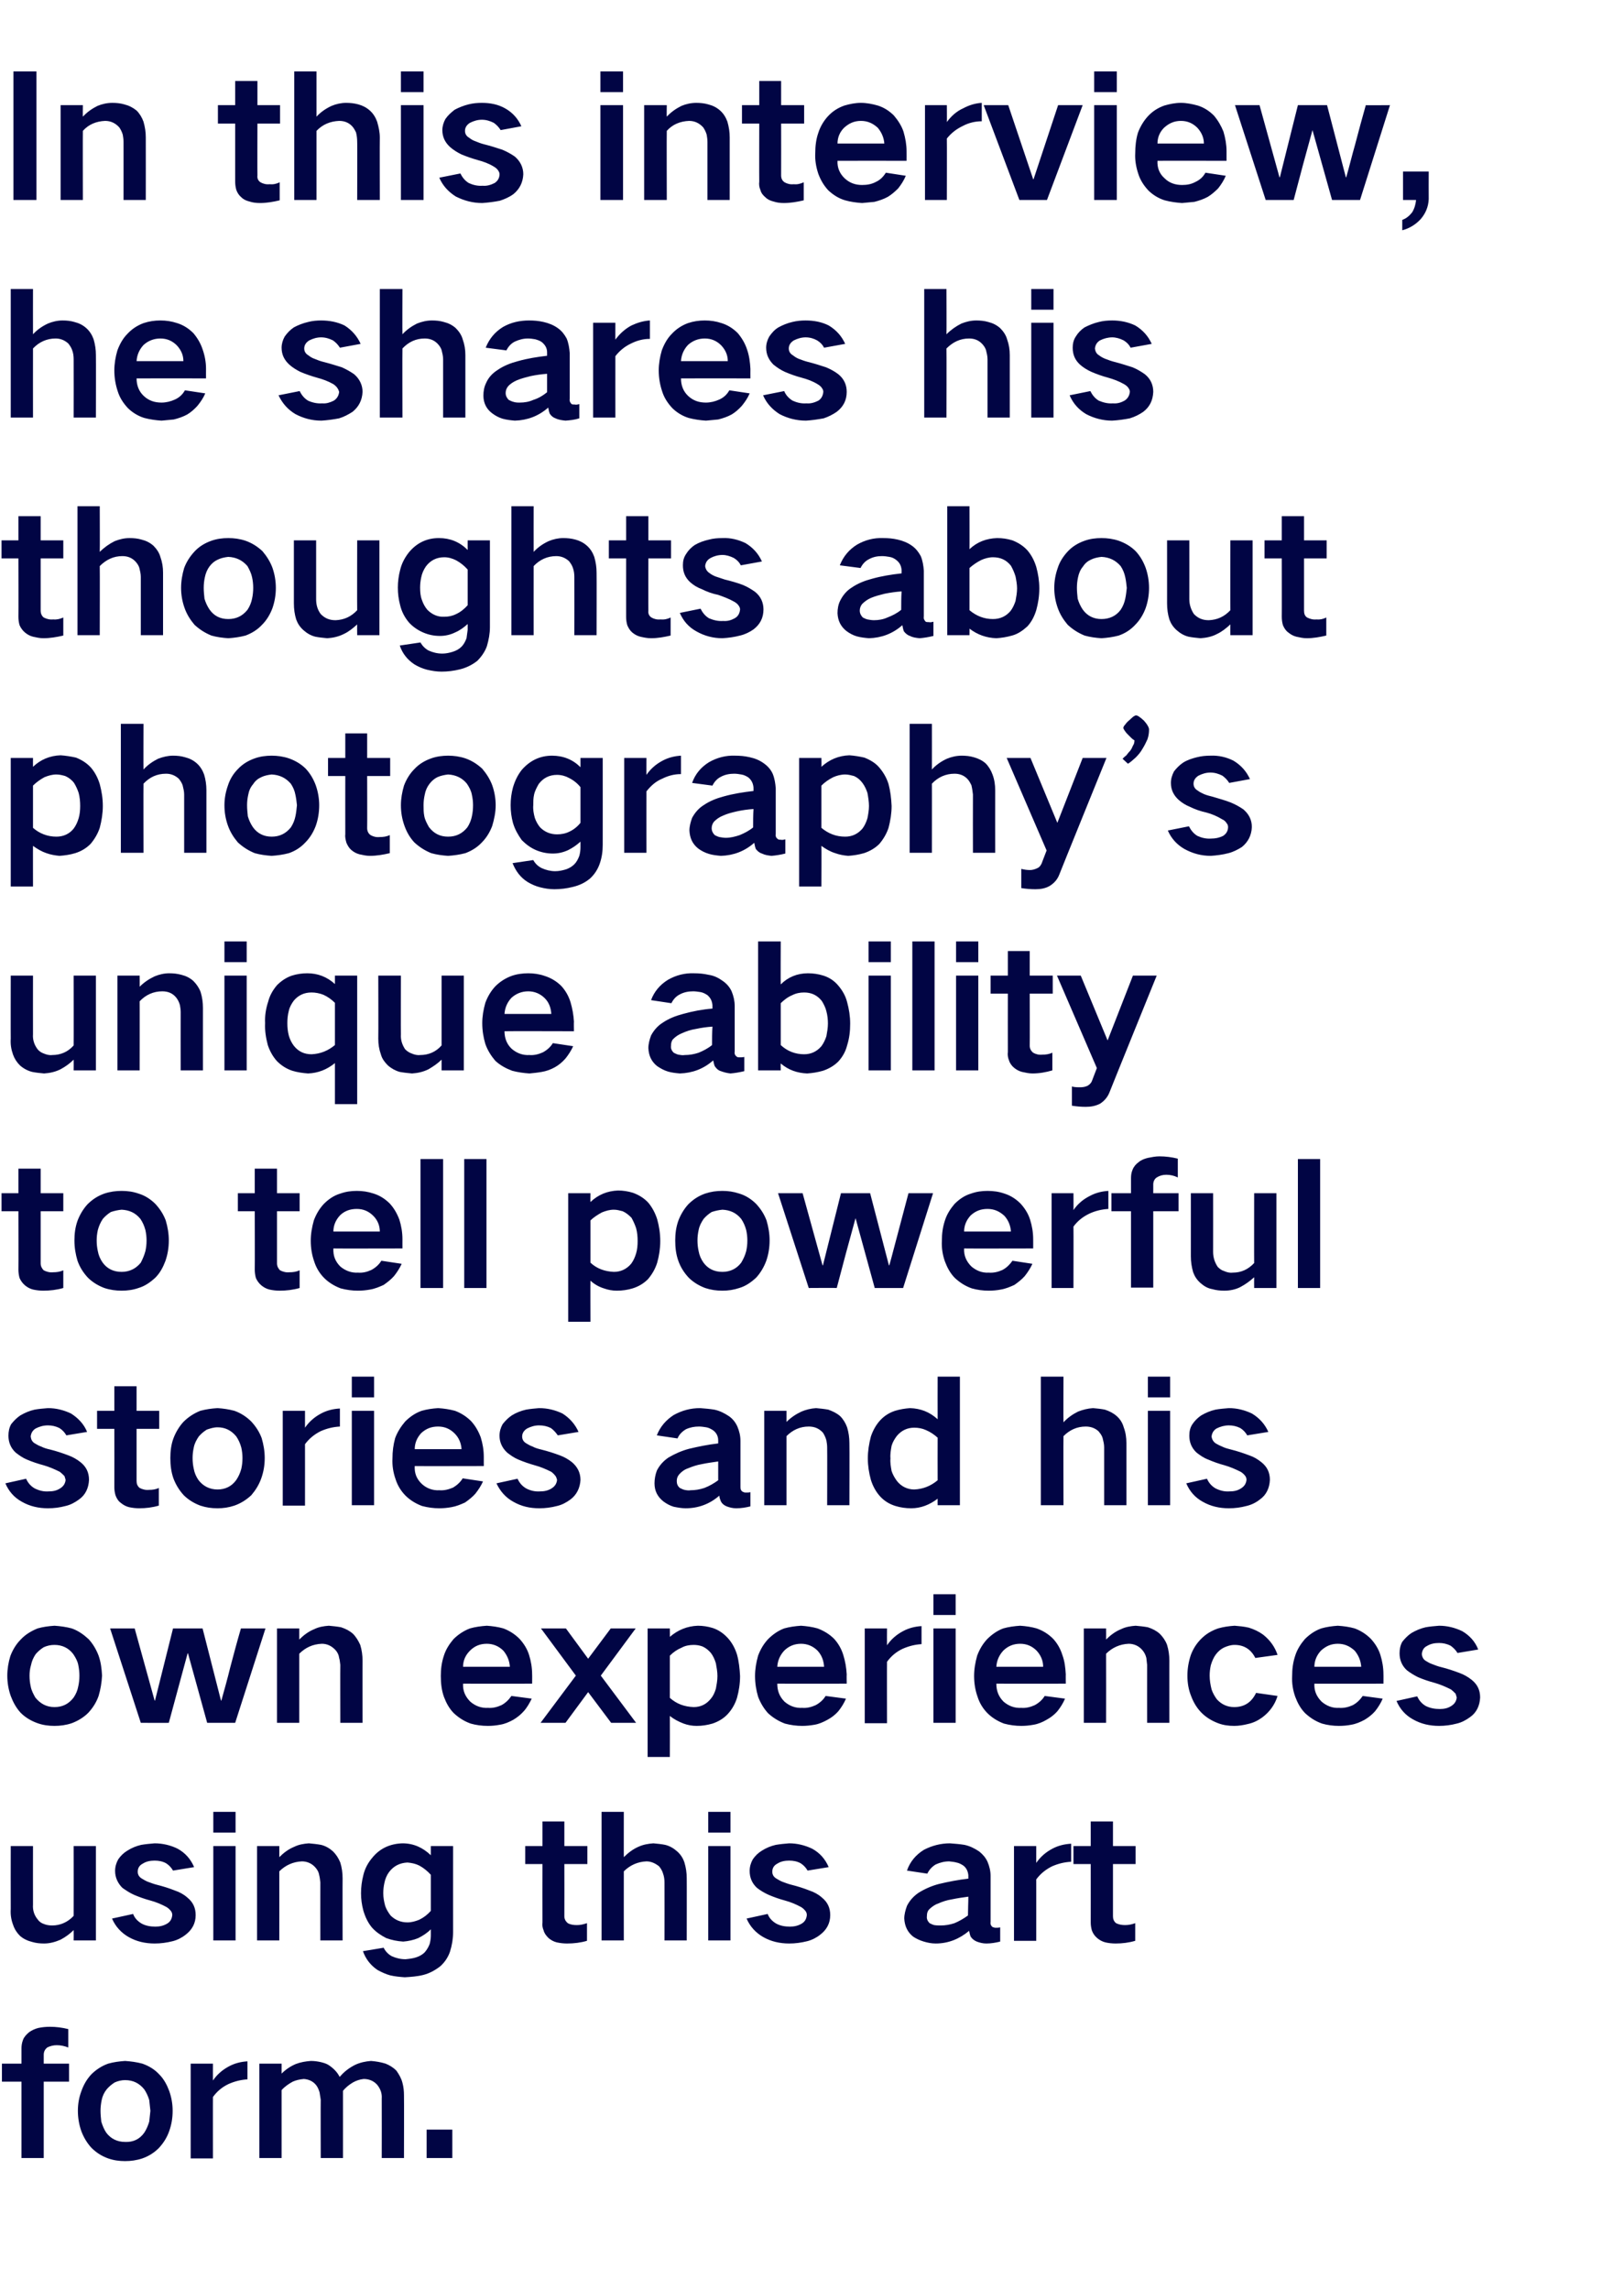
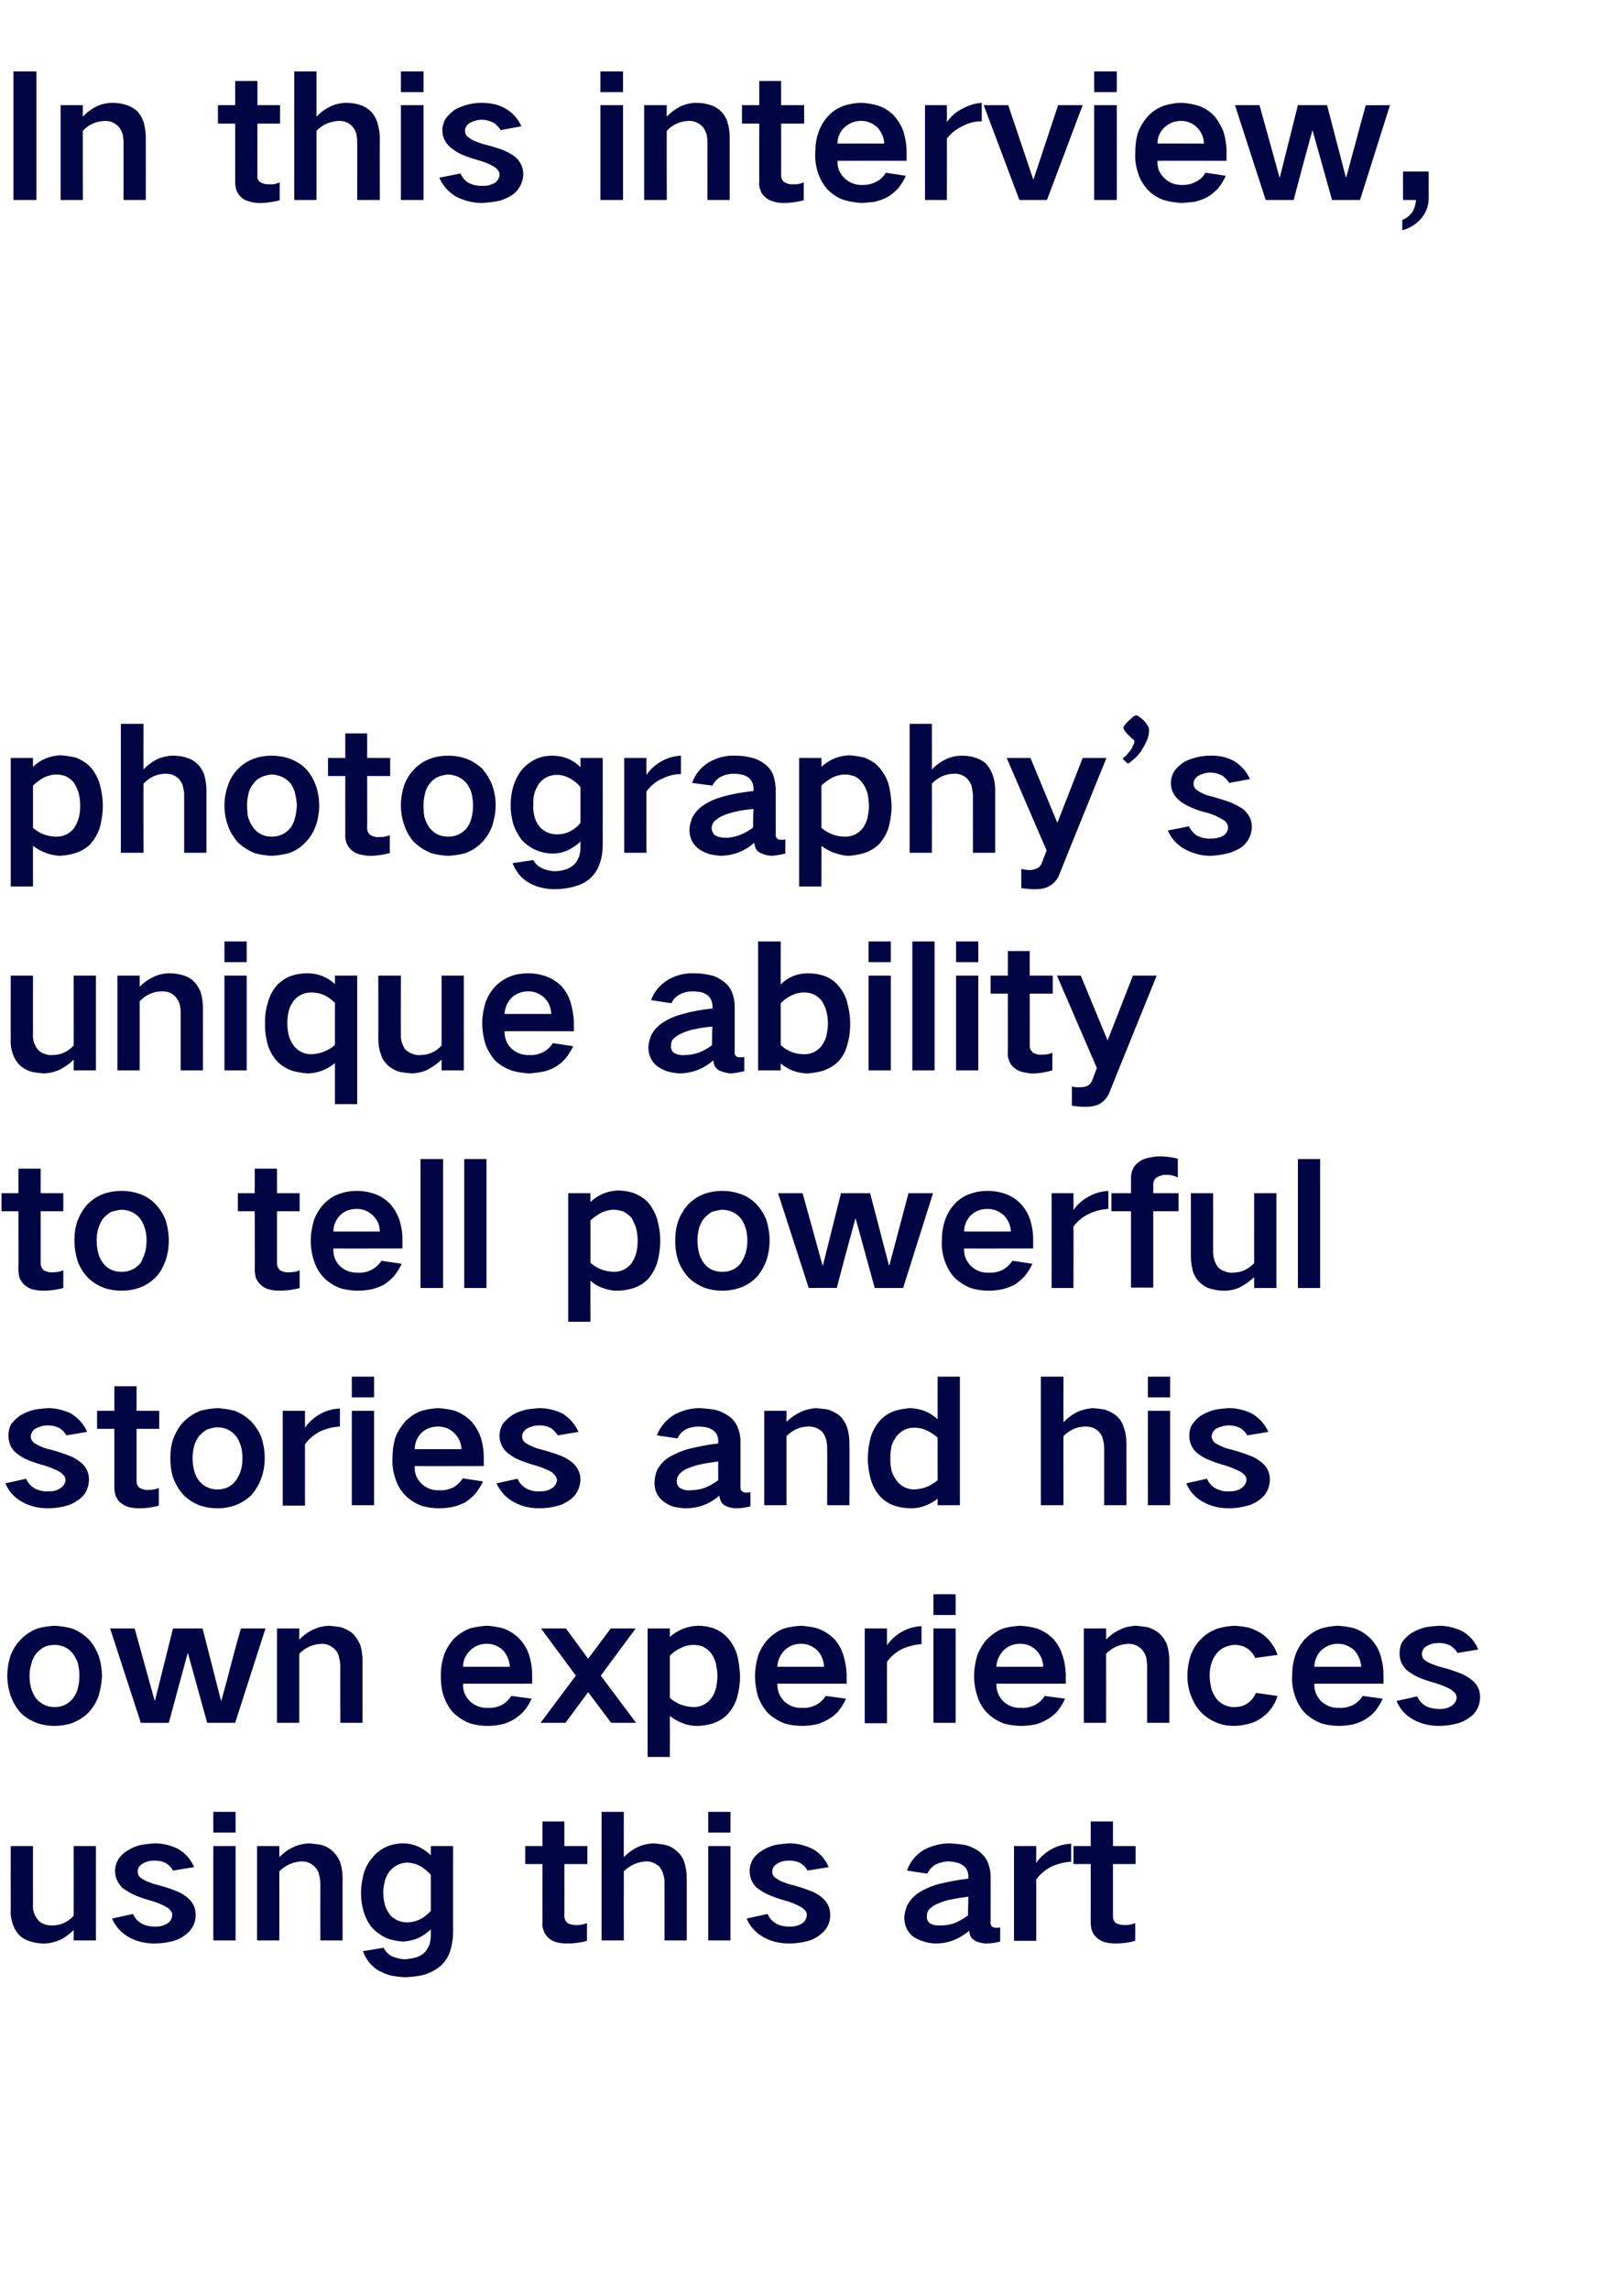
<svg xmlns="http://www.w3.org/2000/svg" version="1.1" width="423.3px" height="596.7px" viewBox="0 -1 423.3 596.7" style="top:-1px">
  <desc>In this interview, he shares his thoughts about photography’s unique ability to tell powerful stories and his own exp...</desc>
  <defs />
  <g id="Polygon23347">
-     <path d="M 0.5 536.7 L 0.5 541.4 L 5.6 541.4 L 5.6 561.3 L 11.4 561.3 L 11.4 541.4 L 18 541.4 L 18 536.7 L 11.4 536.7 C 11.4 536.7 11.4 534.4 11.4 534.4 C 11.4 533.6 11.7 533 12.3 532.5 C 13.1 532.1 13.9 531.9 14.8 531.9 C 15.8 531.9 16.8 532.1 17.8 532.5 C 17.8 532.5 17.8 527.7 17.8 527.7 C 16.2 527.3 14.6 527.1 13 527.1 C 12 527.1 11 527.2 10 527.4 C 9.2 527.6 8.3 528 7.6 528.5 C 6.9 529.1 6.3 529.7 6 530.5 C 5.7 531.3 5.6 532 5.6 532.7 C 5.59 532.72 5.6 536.7 5.6 536.7 L 0.5 536.7 Z M 21.2 543.9 C 20.6 545.5 20.3 547.2 20.3 549 C 20.3 550.8 20.6 552.6 21.2 554.3 C 21.8 555.9 22.7 557.4 23.8 558.6 C 25.1 559.9 26.5 560.8 28.2 561.4 C 29.6 561.9 31.1 562.1 32.6 562.1 C 34.1 562.1 35.6 561.9 37.1 561.4 C 38.8 560.8 40.2 559.9 41.4 558.7 C 42.6 557.4 43.5 556 44.1 554.3 C 44.7 552.6 45 550.9 45 549 C 45 547.2 44.7 545.5 44.1 543.8 C 43.5 542.2 42.7 540.7 41.5 539.5 C 40.3 538.2 38.8 537.3 37.1 536.7 C 35.6 536.3 34.1 536.1 32.6 536 C 31.1 536.1 29.6 536.3 28.2 536.7 C 26.5 537.3 25 538.3 23.8 539.5 C 22.6 540.8 21.8 542.2 21.2 543.9 C 21.2 543.9 21.2 543.9 21.2 543.9 Z M 26.4 551.8 C 26.3 550.9 26.2 549.9 26.2 549 C 26.2 548.1 26.3 547.2 26.5 546.2 C 26.7 545.2 27.1 544.3 27.8 543.4 C 28.4 542.7 29.1 542.1 29.9 541.6 C 30.8 541.2 31.7 541 32.6 541 C 34.7 541 36.3 541.8 37.6 543.4 C 38.2 544.3 38.6 545.2 38.9 546.2 C 39 547.1 39.1 548.1 39.2 549 C 39.1 550 39 550.9 38.9 551.8 C 38.6 552.8 38.2 553.8 37.6 554.7 C 36.4 556.4 34.7 557.2 32.6 557.1 C 30.6 557.1 28.9 556.3 27.7 554.7 C 27.1 553.8 26.7 552.8 26.4 551.8 C 26.4 551.8 26.4 551.8 26.4 551.8 Z M 49.7 536.7 L 49.7 561.4 L 55.5 561.4 C 55.5 561.4 55.48 545.35 55.5 545.4 C 56.6 543.9 57.9 542.8 59.6 542 C 61.2 541.3 62.8 540.9 64.5 540.8 C 64.5 540.8 64.5 536.1 64.5 536.1 C 62.8 536.2 61.2 536.6 59.7 537.4 C 58 538.3 56.6 539.5 55.5 541.1 C 55.48 541.08 55.5 536.7 55.5 536.7 L 49.7 536.7 Z M 67.6 536.7 L 67.6 561.3 L 73.4 561.3 C 73.4 561.3 73.39 543.59 73.4 543.6 C 74.2 542.7 75.2 542 76.3 541.4 C 77.2 541 78.1 540.8 79.2 540.7 C 80.5 540.8 81.6 541.3 82.4 542.3 C 82.8 542.8 83.1 543.5 83.3 544.2 C 83.4 544.8 83.5 545.4 83.6 546.1 C 83.56 546.06 83.6 561.3 83.6 561.3 L 89.4 561.3 C 89.4 561.3 89.41 543.77 89.4 543.8 C 90.1 542.9 91 542.2 92 541.6 C 92.9 541.1 93.8 540.8 94.8 540.7 C 96.2 540.7 97.4 541.2 98.3 542.2 C 99.2 543.3 99.6 544.5 99.5 545.8 C 99.53 545.79 99.5 561.3 99.5 561.3 L 105.3 561.3 C 105.3 561.3 105.34 544.96 105.3 545 C 105.3 543.9 105.2 542.8 104.9 541.7 C 104.6 540.5 104 539.5 103.3 538.5 C 102.5 537.7 101.5 537.1 100.5 536.7 C 99.2 536.3 98 536.1 96.7 536 C 95.3 536.1 93.9 536.4 92.6 537 C 91 537.8 89.7 538.8 88.6 540.1 C 88.6 540.1 88.5 540.1 88.5 540.1 C 87.9 538.9 86.9 537.9 85.7 537.1 C 85.1 536.7 84.4 536.5 83.6 536.3 C 82.7 536.1 81.9 536 81 536 C 79.7 536.1 78.4 536.3 77.1 536.8 C 75.7 537.4 74.5 538.2 73.4 539.3 C 73.39 539.28 73.4 536.7 73.4 536.7 L 67.6 536.7 Z M 111.2 553.9 L 111.2 561.3 L 117.9 561.3 L 117.9 553.9 L 111.2 553.9 Z " stroke="none" fill="#010544" />
-   </g>
+     </g>
  <g id="Polygon23346">
    <path d="M 2.8 480 C 2.8 480 2.77 496.4 2.8 496.4 C 2.7 497.8 2.9 499.2 3.4 500.5 C 3.8 501.7 4.4 502.6 5.2 503.4 C 6.1 504.2 7.2 504.7 8.4 505 C 9.4 505.3 10.4 505.4 11.5 505.4 C 13 505.4 14.4 505 15.8 504.4 C 17.1 503.7 18.2 502.9 19.2 501.9 C 19.23 501.9 19.2 504.6 19.2 504.6 L 25 504.6 L 25 480 L 19.2 480 C 19.2 480 19.23 498.21 19.2 498.2 C 17.7 499.8 15.8 500.7 13.6 500.7 C 12.9 500.7 12.1 500.6 11.4 500.3 C 10.8 500.1 10.2 499.7 9.8 499.1 C 8.9 498 8.5 496.7 8.6 495.3 C 8.58 495.26 8.6 480 8.6 480 L 2.8 480 Z M 29.2 498.9 C 30.1 501 31.6 502.6 33.5 503.7 C 35.6 504.9 37.9 505.4 40.3 505.4 C 41.9 505.4 43.4 505.2 45 504.8 C 46.2 504.5 47.4 503.9 48.4 503.1 C 50.1 501.8 51 500.1 51 498 C 51 496.1 50.3 494.6 48.8 493.4 C 47.9 492.6 46.8 492 45.6 491.6 C 44.1 491 42.5 490.5 40.9 490.1 C 40.1 489.9 39.3 489.6 38.5 489.3 C 38 489.1 37.5 488.8 37 488.5 C 36.3 488.1 35.9 487.5 35.9 486.7 C 35.9 485.7 36.4 485 37.2 484.6 C 38.1 484 39.2 483.8 40.3 483.8 C 41.4 483.8 42.4 484 43.3 484.5 C 44.1 485 44.7 485.7 45.1 486.4 C 45.1 486.4 50.6 485.5 50.6 485.5 C 49.7 483.4 48.3 481.8 46.3 480.7 C 44.5 479.8 42.4 479.3 40.3 479.3 C 39.1 479.4 38 479.5 36.8 479.7 C 35.5 480 34.3 480.5 33.2 481.2 C 32.2 481.8 31.4 482.6 30.8 483.5 C 30.3 484.4 30 485.4 30 486.5 C 30 488.2 30.7 489.7 31.9 490.9 C 32.9 491.6 33.8 492.2 34.9 492.7 C 36.3 493.3 37.7 493.8 39.2 494.2 C 40.7 494.6 42.1 495.2 43.4 495.9 C 43.9 496.2 44.3 496.6 44.6 497 C 44.8 497.3 44.9 497.6 44.9 498 C 44.8 499 44.4 499.7 43.6 500.2 C 42.6 500.8 41.6 501 40.5 501 C 39.2 501 38 500.8 36.9 500.2 C 35.9 499.6 35.1 498.8 34.7 497.7 C 34.7 497.7 29.2 498.9 29.2 498.9 Z M 55.6 480 L 55.6 504.6 L 61.4 504.6 L 61.4 480 L 55.6 480 Z M 55.6 471.1 L 55.6 476.5 L 61.4 476.5 L 61.4 471.1 L 55.6 471.1 Z M 67 480 L 67 504.6 L 72.8 504.6 C 72.8 504.6 72.82 486.63 72.8 486.6 C 74.4 485 76.4 484.1 78.7 484 C 80.1 484 81.4 484.6 82.3 485.7 C 82.8 486.3 83.1 486.9 83.2 487.6 C 83.4 488.3 83.4 488.9 83.5 489.5 C 83.47 489.49 83.5 504.6 83.5 504.6 L 89.3 504.6 C 89.3 504.6 89.27 488.35 89.3 488.4 C 89.3 487 89.1 485.6 88.7 484.3 C 88.2 483.1 87.6 482.2 86.8 481.4 C 85.9 480.6 84.9 480 83.7 479.7 C 82.6 479.5 81.6 479.4 80.5 479.3 C 79.2 479.4 77.9 479.6 76.7 480.2 C 75.2 480.8 73.9 481.8 72.8 482.9 C 72.82 482.89 72.8 480 72.8 480 L 67 480 Z M 94.7 487.6 C 94.3 489.2 94.1 490.7 94.1 492.3 C 94.1 493.8 94.3 495.3 94.7 496.8 C 95.2 498.5 95.9 500 97 501.3 C 98 502.4 99.3 503.3 100.7 504 C 102.1 504.5 103.5 504.8 105.1 504.9 C 106.4 504.8 107.8 504.5 109 504 C 110.2 503.4 111.3 502.7 112.3 501.7 C 112.3 501.7 112.3 503.3 112.3 503.3 C 112.3 504 112.2 504.7 112 505.5 C 111.7 506.3 111.3 507 110.7 507.7 C 110.1 508.3 109.4 508.7 108.5 509 C 107.6 509.3 106.7 509.4 105.7 509.5 C 104.4 509.5 103.2 509.2 102.1 508.7 C 101.2 508.2 100.5 507.5 100 506.5 C 100 506.5 94.6 507.4 94.6 507.4 C 95.3 509.4 96.6 511.1 98.4 512.3 C 99.5 512.9 100.6 513.4 101.7 513.7 C 103 514 104.2 514.1 105.5 514.2 C 107.1 514.1 108.7 514 110.3 513.6 C 111.9 513.2 113.4 512.4 114.8 511.3 C 115.9 510.3 116.8 509 117.3 507.5 C 117.8 505.9 118.1 504.2 118.1 502.5 C 118.09 502.52 118.1 480 118.1 480 L 112.3 480 C 112.3 480 112.29 482.41 112.3 482.4 C 110.2 480.4 107.8 479.3 104.9 479.3 C 101.7 479.4 99 480.6 97 483.1 C 95.9 484.4 95.1 485.9 94.7 487.6 C 94.7 487.6 94.7 487.6 94.7 487.6 Z M 109.3 499.2 C 108.3 499.6 107.3 499.9 106.2 499.9 C 104.5 499.9 103 499.3 101.8 498.1 C 101.2 497.3 100.7 496.5 100.4 495.6 C 100.1 494.5 99.9 493.4 99.9 492.3 C 99.9 491.4 100 490.5 100.2 489.6 C 100.4 488.6 100.8 487.6 101.4 486.8 C 102.6 485.2 104.2 484.4 106.2 484.3 C 107.3 484.4 108.3 484.6 109.3 485.1 C 110.4 485.7 111.4 486.5 112.3 487.5 C 112.3 487.5 112.3 496.9 112.3 496.9 C 111.4 497.9 110.5 498.6 109.3 499.2 C 109.3 499.2 109.3 499.2 109.3 499.2 Z M 136.9 480 L 136.9 484.7 L 141.4 484.7 C 141.4 484.7 141.37 499.88 141.4 499.9 C 141.3 500.6 141.4 501.3 141.7 502 C 141.9 502.8 142.4 503.4 143 504 C 143.6 504.5 144.3 504.9 145.1 505.1 C 146 505.3 146.9 505.4 147.8 505.4 C 149.6 505.4 151.3 505.2 153 504.7 C 153 504.7 153 500.1 153 500.1 C 152.1 500.4 151.3 500.6 150.4 500.6 C 149.5 500.6 148.7 500.5 148 500.1 C 147.4 499.6 147.1 499 147.1 498.3 C 147.13 498.25 147.1 484.7 147.1 484.7 L 153.1 484.7 L 153.1 480 L 147.1 480 L 147.1 473.6 L 141.4 473.6 L 141.4 480 L 136.9 480 Z M 156.8 471.1 L 156.8 504.6 L 162.6 504.6 C 162.6 504.6 162.58 486.63 162.6 486.6 C 164.2 485 166.2 484.1 168.5 484 C 169.7 484 170.8 484.5 171.8 485.3 C 172.2 485.8 172.6 486.4 172.8 487.1 C 173.1 487.9 173.2 488.7 173.2 489.5 C 173.23 489.49 173.2 504.6 173.2 504.6 L 179 504.6 C 179 504.6 179.03 488.35 179 488.4 C 179 487 178.8 485.6 178.4 484.3 C 178 483.1 177.4 482.2 176.5 481.4 C 175.6 480.6 174.6 480 173.4 479.7 C 172.4 479.5 171.4 479.4 170.3 479.3 C 169 479.4 167.7 479.6 166.4 480.2 C 165 480.8 163.7 481.8 162.6 482.9 C 162.58 482.94 162.6 471.1 162.6 471.1 L 156.8 471.1 Z M 184.6 480 L 184.6 504.6 L 190.4 504.6 L 190.4 480 L 184.6 480 Z M 184.6 471.1 L 184.6 476.5 L 190.4 476.5 L 190.4 471.1 L 184.6 471.1 Z M 194.6 498.9 C 195.5 501 197 502.6 198.9 503.7 C 201 504.9 203.3 505.4 205.7 505.4 C 207.3 505.4 208.8 505.2 210.4 504.8 C 211.6 504.5 212.8 503.9 213.8 503.1 C 215.5 501.8 216.4 500.1 216.4 498 C 216.4 496.1 215.7 494.6 214.2 493.4 C 213.3 492.6 212.2 492 211 491.6 C 209.5 491 207.9 490.5 206.3 490.1 C 205.5 489.9 204.7 489.6 203.9 489.3 C 203.4 489.1 202.9 488.8 202.4 488.5 C 201.7 488.1 201.3 487.5 201.3 486.7 C 201.3 485.7 201.8 485 202.6 484.6 C 203.5 484 204.6 483.8 205.7 483.8 C 206.8 483.8 207.8 484 208.7 484.5 C 209.5 485 210.1 485.7 210.5 486.4 C 210.5 486.4 216 485.5 216 485.5 C 215.1 483.4 213.7 481.8 211.7 480.7 C 209.8 479.8 207.8 479.3 205.7 479.3 C 204.5 479.4 203.4 479.5 202.2 479.7 C 200.9 480 199.7 480.5 198.6 481.2 C 197.6 481.8 196.8 482.6 196.2 483.5 C 195.7 484.4 195.4 485.4 195.4 486.5 C 195.4 488.2 196 489.7 197.3 490.9 C 198.2 491.6 199.2 492.2 200.3 492.7 C 201.7 493.3 203.1 493.8 204.6 494.2 C 206.1 494.6 207.5 495.2 208.8 495.9 C 209.3 496.2 209.7 496.6 210 497 C 210.2 497.3 210.3 497.6 210.3 498 C 210.2 499 209.8 499.7 209 500.2 C 208 500.8 207 501 205.9 501 C 204.6 501 203.4 500.8 202.3 500.2 C 201.3 499.6 200.5 498.8 200.1 497.7 C 200.1 497.7 194.6 498.9 194.6 498.9 Z M 242.3 500.1 C 241.8 499.6 241.5 499 241.6 498.3 C 241.6 497.6 241.7 497.1 242.1 496.6 C 242.8 495.9 243.6 495.3 244.5 495 C 245.6 494.5 246.8 494.1 248.1 493.9 C 249.5 493.6 250.9 493.4 252.4 493.2 C 252.4 494.9 252.3 496.5 252.3 498.1 C 251.2 498.9 250 499.6 248.8 500.1 C 247.6 500.5 246.4 500.7 245.2 500.7 C 244.7 500.7 244.1 500.7 243.5 500.6 C 243.1 500.5 242.7 500.3 242.3 500.1 C 242.3 500.1 242.3 500.1 242.3 500.1 Z M 236.4 495.6 C 236 496.7 235.7 497.8 235.7 498.9 C 235.8 500.8 236.5 502.4 238 503.6 C 238.9 504.2 239.8 504.6 240.8 504.9 C 241.8 505.2 242.8 505.4 243.9 505.4 C 247.2 505.4 250.1 504.2 252.6 502.1 C 252.7 502.6 252.8 503.1 253 503.6 C 253.4 504.2 253.9 504.6 254.6 504.9 C 255.4 505.2 256.2 505.4 257.1 505.4 C 258.3 505.4 259.5 505.2 260.7 504.9 C 260.7 504.9 260.7 501.2 260.7 501.2 C 260.3 501.3 259.9 501.3 259.5 501.3 C 259.2 501.3 259 501.2 258.7 501.1 C 258.3 500.8 258.1 500.3 258.2 499.8 C 258.2 499.8 258.2 487.8 258.2 487.8 C 258.2 486.5 257.9 485.3 257.4 484.1 C 256.9 483 256.1 482.1 255.2 481.4 C 254 480.6 252.8 480 251.4 479.7 C 250.2 479.5 248.9 479.4 247.6 479.3 C 245.2 479.3 242.9 479.9 240.8 481 C 238.7 482.3 237.2 484.1 236.4 486.4 C 236.4 486.4 241.7 487.2 241.7 487.2 C 242.2 486.2 242.9 485.4 243.9 484.8 C 245 484.3 246.2 484 247.4 484 C 248 484.1 248.6 484.1 249.3 484.3 C 249.9 484.4 250.5 484.7 251.1 485.1 C 251.9 485.7 252.3 486.6 252.4 487.6 C 252.4 487.6 252.4 488.5 252.4 488.5 C 249.8 488.8 247.2 489.3 244.7 489.9 C 242.8 490.4 241 491.2 239.4 492.2 C 238.1 493.1 237.1 494.2 236.4 495.6 C 236.4 495.6 236.4 495.6 236.4 495.6 Z M 264.3 480 L 264.3 504.7 L 270.1 504.7 C 270.1 504.7 270.11 488.66 270.1 488.7 C 271.2 487.2 272.6 486.1 274.2 485.3 C 275.8 484.6 277.4 484.2 279.2 484.1 C 279.2 484.1 279.2 479.4 279.2 479.4 C 277.4 479.5 275.8 479.9 274.3 480.7 C 272.6 481.6 271.2 482.8 270.1 484.4 C 270.11 484.39 270.1 480 270.1 480 L 264.3 480 Z M 279.8 480 L 279.8 484.7 L 284.3 484.7 C 284.3 484.7 284.32 499.88 284.3 499.9 C 284.3 500.6 284.4 501.3 284.6 502 C 284.9 502.8 285.3 503.4 286 504 C 286.6 504.5 287.3 504.9 288.1 505.1 C 288.9 505.3 289.9 505.4 290.8 505.4 C 292.5 505.4 294.2 505.2 295.9 504.7 C 295.9 504.7 295.9 500.1 295.9 500.1 C 295.1 500.4 294.2 500.6 293.3 500.6 C 292.5 500.6 291.7 500.5 290.9 500.1 C 290.3 499.6 290.1 499 290.1 498.3 C 290.09 498.25 290.1 484.7 290.1 484.7 L 296 484.7 L 296 480 L 290.1 480 L 290.1 473.6 L 284.3 473.6 L 284.3 480 L 279.8 480 Z " stroke="none" fill="#010544" />
  </g>
  <g id="Polygon23345">
    <path d="M 2.7 430.5 C 2.2 432.1 1.9 433.9 1.9 435.6 C 1.9 437.4 2.2 439.2 2.8 440.9 C 3.4 442.5 4.2 444 5.4 445.3 C 6.6 446.5 8.1 447.4 9.8 448 C 11.2 448.5 12.7 448.7 14.2 448.7 C 15.7 448.7 17.2 448.5 18.7 448 C 20.3 447.4 21.8 446.5 23 445.3 C 24.2 444 25.1 442.6 25.7 440.9 C 26.2 439.2 26.5 437.5 26.6 435.6 C 26.5 433.8 26.3 432.1 25.7 430.4 C 25.1 428.8 24.2 427.3 23.1 426.1 C 21.8 424.9 20.4 423.9 18.7 423.3 C 17.2 422.9 15.7 422.7 14.2 422.6 C 12.7 422.7 11.2 422.9 9.8 423.3 C 8.1 424 6.6 424.9 5.4 426.2 C 4.2 427.4 3.3 428.9 2.7 430.5 C 2.7 430.5 2.7 430.5 2.7 430.5 Z M 8 438.4 C 7.8 437.5 7.7 436.6 7.7 435.6 C 7.7 434.7 7.8 433.8 8.1 432.8 C 8.3 431.8 8.7 430.9 9.3 430 C 9.9 429.3 10.6 428.7 11.4 428.2 C 12.3 427.8 13.2 427.6 14.2 427.6 C 16.2 427.6 17.9 428.4 19.1 430 C 19.7 430.9 20.2 431.8 20.4 432.8 C 20.6 433.8 20.7 434.7 20.7 435.6 C 20.7 436.6 20.6 437.5 20.4 438.4 C 20.2 439.5 19.8 440.4 19.2 441.3 C 17.9 443 16.3 443.8 14.2 443.8 C 12.1 443.8 10.5 442.9 9.2 441.3 C 8.7 440.4 8.2 439.5 8 438.4 C 8 438.4 8 438.4 8 438.4 Z M 28.7 423.3 L 36.7 447.9 C 36.7 447.9 44 447.94 44 447.9 C 45.6 441.9 47.3 435.8 48.9 429.8 C 48.93 429.77 49 429.8 49 429.8 L 54 447.9 L 61.3 447.9 L 69.2 423.3 C 69.2 423.3 62.79 423.3 62.8 423.3 C 61.8 426.7 60.9 430.1 60 433.5 C 59.3 436.4 58.5 439.2 57.7 442.1 C 57.73 442.09 57.6 442.1 57.6 442.1 L 52.8 423.3 L 45.1 423.3 L 40.4 442.1 L 40.3 442.1 L 35.1 423.3 L 28.7 423.3 Z M 72.2 423.3 L 72.2 447.9 L 78 447.9 C 78 447.9 78.01 429.94 78 429.9 C 79.6 428.3 81.5 427.4 83.9 427.3 C 85.3 427.3 86.5 427.9 87.5 429 C 88 429.6 88.3 430.2 88.4 431 C 88.6 431.6 88.6 432.2 88.7 432.8 C 88.66 432.8 88.7 447.9 88.7 447.9 L 94.5 447.9 C 94.5 447.9 94.47 431.66 94.5 431.7 C 94.5 430.3 94.3 428.9 93.9 427.6 C 93.4 426.5 92.8 425.5 92 424.7 C 91.1 423.9 90.1 423.4 88.9 423 C 87.8 422.8 86.8 422.7 85.7 422.6 C 84.4 422.7 83.1 422.9 81.9 423.5 C 80.4 424.1 79.1 425.1 78 426.2 C 78.01 426.2 78 423.3 78 423.3 L 72.2 423.3 Z M 115.7 430.4 C 115.1 432.2 114.9 433.9 114.9 435.7 C 114.9 437.6 115.1 439.4 115.7 441.1 C 116.3 442.7 117.1 444.2 118.3 445.4 C 119.6 446.6 121 447.5 122.7 448.1 C 124.1 448.5 125.6 448.7 127.2 448.7 C 128.2 448.7 129.3 448.6 130.3 448.4 C 131.6 448.2 132.7 447.7 133.8 447.1 C 134.8 446.5 135.7 445.8 136.5 444.9 C 137.4 443.9 138 442.8 138.6 441.6 C 138.6 441.6 133.3 440.9 133.3 440.9 C 132.6 441.9 131.8 442.7 130.7 443.3 C 129.6 443.8 128.4 444.1 127.2 444 C 125.4 444.1 123.9 443.5 122.6 442.4 C 121.3 441.1 120.6 439.6 120.7 437.7 C 120.69 437.73 138.7 437.7 138.7 437.7 C 138.7 437.7 138.73 435.27 138.7 435.3 C 138.7 433.5 138.4 431.8 137.9 430.2 C 137.4 428.6 136.5 427.2 135.4 426 C 134.2 424.8 132.8 423.9 131.2 423.3 C 129.8 422.9 128.3 422.7 126.9 422.6 C 125.4 422.7 123.9 422.9 122.5 423.3 C 120.9 423.9 119.4 424.9 118.2 426.1 C 117.1 427.4 116.2 428.8 115.7 430.4 C 115.7 430.4 115.7 430.4 115.7 430.4 Z M 120.7 433.3 C 120.7 431.7 121.3 430.3 122.5 429.1 C 123.7 427.9 125.1 427.3 126.9 427.3 C 128.5 427.3 130 427.9 131.2 429.1 C 132.2 430.3 132.8 431.7 132.9 433.3 C 132.9 433.3 120.7 433.3 120.7 433.3 Z M 141 423.3 L 150.1 435.6 L 140.9 447.9 L 147.4 447.9 L 153.3 439.9 L 159.3 447.9 L 165.8 447.9 L 156.6 435.6 L 165.7 423.3 L 159.2 423.3 L 153.3 431.2 L 147.5 423.3 L 141 423.3 Z M 168.8 423.3 L 168.8 456.8 L 174.6 456.8 C 174.6 456.8 174.63 446.13 174.6 446.1 C 175.7 447 176.9 447.6 178.2 448.1 C 179.3 448.5 180.4 448.7 181.6 448.7 C 183 448.7 184.3 448.5 185.7 448.1 C 187.2 447.6 188.6 446.8 189.7 445.6 C 190.8 444.4 191.6 443 192.1 441.4 C 192.6 439.6 192.9 437.7 192.9 435.7 C 192.8 433.8 192.6 431.9 192.1 430.1 C 191.6 428.5 190.8 427 189.7 425.8 C 188.6 424.6 187.3 423.7 185.8 423.2 C 184.5 422.8 183.2 422.6 181.9 422.6 C 179.1 422.7 176.7 423.7 174.6 425.5 C 174.63 425.54 174.6 423.3 174.6 423.3 L 168.8 423.3 Z M 177.7 428.3 C 178.6 427.8 179.7 427.6 180.8 427.6 C 181.5 427.6 182.3 427.7 183.1 428 C 184 428.4 184.7 429 185.3 429.7 C 185.9 430.5 186.3 431.4 186.6 432.4 C 186.8 433.5 187 434.6 187 435.7 C 187 436.9 186.8 437.9 186.6 439 C 186.3 440 185.9 440.9 185.3 441.6 C 184.1 443.1 182.6 443.8 180.8 443.8 C 178.4 443.7 176.4 443 174.6 441.4 C 174.6 441.4 174.6 430.4 174.6 430.4 C 175.5 429.5 176.5 428.8 177.7 428.3 C 177.7 428.3 177.7 428.3 177.7 428.3 Z M 197.6 430.4 C 197.1 432.2 196.8 433.9 196.8 435.7 C 196.8 437.6 197.1 439.4 197.6 441.1 C 198.2 442.7 199.1 444.2 200.2 445.4 C 201.5 446.6 203 447.5 204.6 448.1 C 206.1 448.5 207.6 448.7 209.1 448.7 C 210.1 448.7 211.2 448.6 212.3 448.4 C 213.5 448.2 214.6 447.7 215.7 447.1 C 216.8 446.5 217.7 445.8 218.5 444.9 C 219.3 443.9 220 442.8 220.5 441.6 C 220.5 441.6 215.2 440.9 215.2 440.9 C 214.6 441.9 213.7 442.7 212.6 443.3 C 211.5 443.8 210.3 444.1 209.1 444 C 207.3 444.1 205.8 443.5 204.5 442.4 C 203.2 441.1 202.6 439.6 202.6 437.7 C 202.62 437.73 220.7 437.7 220.7 437.7 C 220.7 437.7 220.66 435.27 220.7 435.3 C 220.6 433.5 220.3 431.8 219.8 430.2 C 219.3 428.6 218.5 427.2 217.4 426 C 216.2 424.8 214.7 423.9 213.1 423.3 C 211.7 422.9 210.2 422.7 208.8 422.6 C 207.3 422.7 205.8 422.9 204.4 423.3 C 202.8 423.9 201.4 424.9 200.2 426.1 C 199 427.4 198.2 428.8 197.6 430.4 C 197.6 430.4 197.6 430.4 197.6 430.4 Z M 202.6 433.3 C 202.7 431.7 203.3 430.3 204.4 429.1 C 205.6 427.9 207.1 427.3 208.8 427.3 C 210.4 427.3 211.9 427.9 213.1 429.1 C 214.2 430.3 214.7 431.7 214.8 433.3 C 214.8 433.3 202.6 433.3 202.6 433.3 Z M 225.4 423.3 L 225.4 448 L 231.2 448 C 231.2 448 231.17 431.97 231.2 432 C 232.3 430.5 233.6 429.4 235.3 428.6 C 236.9 427.9 238.5 427.5 240.2 427.4 C 240.2 427.4 240.2 422.7 240.2 422.7 C 238.5 422.8 236.9 423.2 235.4 424 C 233.7 424.9 232.3 426.1 231.2 427.7 C 231.17 427.7 231.2 423.3 231.2 423.3 L 225.4 423.3 Z M 243.3 423.3 L 243.3 447.9 L 249.1 447.9 L 249.1 423.3 L 243.3 423.3 Z M 243.3 414.4 L 243.3 419.8 L 249.1 419.8 L 249.1 414.4 L 243.3 414.4 Z M 254.7 430.4 C 254.2 432.2 253.9 433.9 253.9 435.7 C 253.9 437.6 254.2 439.4 254.8 441.1 C 255.3 442.7 256.2 444.2 257.4 445.4 C 258.6 446.6 260.1 447.5 261.7 448.1 C 263.2 448.5 264.7 448.7 266.2 448.7 C 267.3 448.7 268.3 448.6 269.4 448.4 C 270.6 448.2 271.8 447.7 272.8 447.1 C 273.9 446.5 274.8 445.8 275.6 444.9 C 276.4 443.9 277.1 442.8 277.6 441.6 C 277.6 441.6 272.3 440.9 272.3 440.9 C 271.7 441.9 270.8 442.7 269.7 443.3 C 268.6 443.8 267.4 444.1 266.2 444 C 264.4 444.1 262.9 443.5 261.6 442.4 C 260.3 441.1 259.7 439.6 259.7 437.7 C 259.73 437.73 277.8 437.7 277.8 437.7 C 277.8 437.7 277.77 435.27 277.8 435.3 C 277.7 433.5 277.5 431.8 276.9 430.2 C 276.4 428.6 275.6 427.2 274.5 426 C 273.3 424.8 271.9 423.9 270.2 423.3 C 268.8 422.9 267.4 422.7 265.9 422.6 C 264.4 422.7 262.9 422.9 261.5 423.3 C 259.9 423.9 258.5 424.9 257.3 426.1 C 256.1 427.4 255.3 428.8 254.7 430.4 C 254.7 430.4 254.7 430.4 254.7 430.4 Z M 259.7 433.3 C 259.8 431.7 260.4 430.3 261.5 429.1 C 262.7 427.9 264.2 427.3 265.9 427.3 C 267.6 427.3 269 427.9 270.2 429.1 C 271.3 430.3 271.9 431.7 271.9 433.3 C 271.9 433.3 259.7 433.3 259.7 433.3 Z M 282.5 423.3 L 282.5 447.9 L 288.3 447.9 C 288.3 447.9 288.33 429.94 288.3 429.9 C 289.9 428.3 291.9 427.4 294.2 427.3 C 295.6 427.3 296.9 427.9 297.8 429 C 298.3 429.6 298.6 430.2 298.8 431 C 298.9 431.6 298.9 432.2 299 432.8 C 298.98 432.8 299 447.9 299 447.9 L 304.8 447.9 C 304.8 447.9 304.78 431.66 304.8 431.7 C 304.8 430.3 304.6 428.9 304.2 427.6 C 303.8 426.5 303.1 425.5 302.3 424.7 C 301.4 423.9 300.4 423.4 299.2 423 C 298.1 422.8 297.1 422.7 296 422.6 C 294.7 422.7 293.4 422.9 292.2 423.5 C 290.7 424.1 289.4 425.1 288.3 426.2 C 288.33 426.2 288.3 423.3 288.3 423.3 L 282.5 423.3 Z M 310.4 430.2 C 309.8 432 309.5 433.8 309.5 435.6 C 309.5 437.5 309.8 439.3 310.5 441 C 311.1 442.6 312 444.1 313.2 445.3 C 314.4 446.5 315.9 447.4 317.5 448 C 318.8 448.5 320.2 448.7 321.7 448.7 C 322.9 448.7 324.1 448.5 325.3 448.2 C 326.7 447.9 327.9 447.3 329 446.5 C 330.9 445.1 332.3 443.2 333 440.9 C 333 440.9 327.4 440.1 327.4 440.1 C 326.2 442.6 324.3 443.8 321.7 443.8 C 319.9 443.8 318.4 443.1 317.2 441.8 C 316.6 441 316.1 440.1 315.8 439.2 C 315.5 438 315.3 436.8 315.3 435.6 C 315.3 434.7 315.4 433.8 315.6 432.9 C 315.9 431.9 316.3 430.9 316.9 430.1 C 317.5 429.3 318.2 428.7 319 428.3 C 319.9 427.9 320.8 427.6 321.8 427.6 C 324.3 427.6 326.1 428.8 327.2 431 C 327.2 431 333 430.2 333 430.2 C 332.3 428.1 331 426.3 329.2 424.9 C 328.1 424.1 326.8 423.5 325.5 423.1 C 324.2 422.8 323 422.7 321.8 422.6 C 320.3 422.7 318.9 422.9 317.5 423.3 C 315.8 423.9 314.4 424.7 313.1 426 C 311.9 427.2 311 428.6 310.4 430.2 C 310.4 430.2 310.4 430.2 310.4 430.2 Z M 337.6 430.4 C 337 432.2 336.8 433.9 336.8 435.7 C 336.7 437.6 337 439.4 337.6 441.1 C 338.2 442.7 339 444.2 340.2 445.4 C 341.5 446.6 342.9 447.5 344.6 448.1 C 346 448.5 347.5 448.7 349 448.7 C 350.1 448.7 351.2 448.6 352.2 448.4 C 353.4 448.2 354.6 447.7 355.7 447.1 C 356.7 446.5 357.6 445.8 358.4 444.9 C 359.2 443.9 359.9 442.8 360.4 441.6 C 360.4 441.6 355.2 440.9 355.2 440.9 C 354.5 441.9 353.7 442.7 352.6 443.3 C 351.5 443.8 350.3 444.1 349 444 C 347.3 444.1 345.8 443.5 344.5 442.4 C 343.2 441.1 342.5 439.6 342.6 437.7 C 342.58 437.73 360.6 437.7 360.6 437.7 C 360.6 437.7 360.62 435.27 360.6 435.3 C 360.6 433.5 360.3 431.8 359.8 430.2 C 359.3 428.6 358.4 427.2 357.3 426 C 356.1 424.8 354.7 423.9 353.1 423.3 C 351.7 422.9 350.2 422.7 348.7 422.6 C 347.2 422.7 345.8 422.9 344.4 423.3 C 342.7 423.9 341.3 424.9 340.1 426.1 C 339 427.4 338.1 428.8 337.6 430.4 C 337.6 430.4 337.6 430.4 337.6 430.4 Z M 342.6 433.3 C 342.6 431.7 343.2 430.3 344.3 429.1 C 345.6 427.9 347 427.3 348.7 427.3 C 350.4 427.3 351.8 427.9 353.1 429.1 C 354.1 430.3 354.7 431.7 354.8 433.3 C 354.8 433.3 342.6 433.3 342.6 433.3 Z M 364 442.2 C 364.9 444.3 366.3 445.9 368.3 447 C 370.4 448.2 372.7 448.7 375.1 448.7 C 376.6 448.7 378.2 448.5 379.7 448.1 C 381 447.8 382.1 447.2 383.2 446.4 C 384.9 445.2 385.7 443.4 385.8 441.3 C 385.8 439.4 385.1 437.9 383.6 436.7 C 382.6 435.9 381.5 435.3 380.4 434.9 C 378.8 434.3 377.3 433.8 375.7 433.4 C 374.8 433.2 374.1 432.9 373.3 432.6 C 372.7 432.4 372.2 432.1 371.7 431.8 C 371 431.4 370.7 430.8 370.6 430 C 370.7 429 371.1 428.3 371.9 427.9 C 372.9 427.3 373.9 427.1 375.1 427.1 C 376.1 427.1 377.1 427.3 378.1 427.8 C 378.8 428.3 379.5 429 379.9 429.7 C 379.9 429.7 385.3 428.8 385.3 428.8 C 384.5 426.7 383 425.1 381.1 424 C 379.2 423.1 377.2 422.6 375.1 422.6 C 373.9 422.7 372.7 422.8 371.6 423 C 370.3 423.3 369.1 423.8 367.9 424.5 C 367 425.1 366.2 425.9 365.5 426.8 C 365 427.7 364.8 428.7 364.8 429.8 C 364.8 431.5 365.4 433 366.7 434.2 C 367.6 434.9 368.6 435.5 369.6 436 C 371 436.6 372.5 437.1 374 437.5 C 375.4 437.9 376.8 438.5 378.2 439.2 C 378.6 439.5 379 439.9 379.4 440.3 C 379.5 440.6 379.6 440.9 379.7 441.3 C 379.6 442.3 379.1 443 378.3 443.5 C 377.4 444.1 376.4 444.3 375.3 444.3 C 374 444.3 372.8 444.1 371.6 443.5 C 370.6 442.9 369.9 442.1 369.4 441 C 369.4 441 364 442.2 364 442.2 Z " stroke="none" fill="#010544" />
  </g>
  <g id="Polygon23344">
    <path d="M 1.4 385.5 C 2.3 387.6 3.7 389.2 5.7 390.3 C 7.8 391.5 10.1 392 12.5 392 C 14.1 392 15.6 391.8 17.1 391.4 C 18.4 391.1 19.5 390.5 20.6 389.7 C 22.3 388.5 23.1 386.7 23.2 384.6 C 23.2 382.7 22.5 381.2 21 380 C 20 379.2 18.9 378.6 17.8 378.2 C 16.2 377.6 14.7 377.1 13.1 376.7 C 12.2 376.5 11.5 376.3 10.7 375.9 C 10.1 375.7 9.6 375.4 9.1 375.1 C 8.4 374.7 8.1 374.1 8 373.3 C 8.1 372.4 8.5 371.7 9.3 371.2 C 10.3 370.7 11.3 370.4 12.5 370.4 C 13.5 370.4 14.5 370.6 15.5 371.1 C 16.3 371.6 16.9 372.3 17.3 373 C 17.3 373 22.7 372.1 22.7 372.1 C 21.9 370.1 20.4 368.5 18.5 367.3 C 16.6 366.4 14.6 365.9 12.5 365.9 C 11.3 366 10.1 366.1 9 366.3 C 7.7 366.6 6.5 367.1 5.3 367.8 C 4.4 368.4 3.6 369.2 2.9 370.1 C 2.4 371 2.2 372 2.2 373.1 C 2.2 374.8 2.8 376.3 4.1 377.5 C 5 378.2 6 378.9 7 379.3 C 8.4 379.9 9.9 380.4 11.4 380.8 C 12.8 381.2 14.2 381.8 15.6 382.5 C 16 382.8 16.4 383.2 16.8 383.6 C 16.9 383.9 17 384.2 17.1 384.6 C 17 385.6 16.5 386.3 15.7 386.8 C 14.8 387.4 13.8 387.6 12.7 387.6 C 11.4 387.7 10.2 387.4 9 386.8 C 8 386.2 7.3 385.4 6.8 384.3 C 6.8 384.3 1.4 385.5 1.4 385.5 Z M 25.3 366.6 L 25.3 371.3 L 29.8 371.3 C 29.8 371.3 29.83 386.49 29.8 386.5 C 29.8 387.2 29.9 387.9 30.1 388.6 C 30.4 389.4 30.8 390.1 31.5 390.6 C 32.1 391.1 32.8 391.5 33.6 391.7 C 34.5 391.9 35.4 392 36.3 392 C 38 392 39.7 391.8 41.4 391.3 C 41.4 391.3 41.4 386.7 41.4 386.7 C 40.6 387.1 39.7 387.2 38.9 387.2 C 38 387.3 37.2 387.1 36.4 386.7 C 35.8 386.2 35.6 385.6 35.6 384.9 C 35.6 384.87 35.6 371.3 35.6 371.3 L 41.5 371.3 L 41.5 366.6 L 35.6 366.6 L 35.6 360.2 L 29.8 360.2 L 29.8 366.6 L 25.3 366.6 Z M 45.2 373.8 C 44.6 375.4 44.4 377.2 44.4 378.9 C 44.4 380.7 44.6 382.5 45.2 384.2 C 45.8 385.8 46.7 387.3 47.9 388.6 C 49.1 389.8 50.6 390.7 52.2 391.3 C 53.7 391.8 55.1 392 56.7 392 C 58.2 392 59.6 391.8 61.1 391.3 C 62.8 390.7 64.2 389.8 65.5 388.6 C 66.6 387.3 67.5 385.9 68.1 384.2 C 68.7 382.5 69 380.8 69 378.9 C 69 377.1 68.7 375.4 68.2 373.7 C 67.6 372.1 66.7 370.7 65.5 369.4 C 64.3 368.2 62.8 367.2 61.1 366.6 C 59.6 366.2 58.2 366 56.7 365.9 C 55.1 366 53.7 366.2 52.2 366.6 C 50.5 367.3 49.1 368.2 47.8 369.5 C 46.7 370.7 45.8 372.2 45.2 373.8 C 45.2 373.8 45.2 373.8 45.2 373.8 Z M 50.5 381.7 C 50.3 380.8 50.2 379.9 50.2 378.9 C 50.2 378 50.3 377.1 50.5 376.2 C 50.7 375.1 51.2 374.2 51.8 373.3 C 52.4 372.6 53.1 372 53.9 371.5 C 54.8 371.2 55.7 370.9 56.7 370.9 C 58.7 370.9 60.3 371.7 61.6 373.3 C 62.2 374.2 62.6 375.1 62.9 376.2 C 63.1 377.1 63.2 378 63.2 378.9 C 63.2 379.9 63.1 380.8 62.9 381.7 C 62.6 382.8 62.2 383.7 61.6 384.6 C 60.4 386.3 58.7 387.1 56.7 387.1 C 54.6 387.1 52.9 386.2 51.7 384.6 C 51.1 383.7 50.7 382.8 50.5 381.7 C 50.5 381.7 50.5 381.7 50.5 381.7 Z M 73.7 366.6 L 73.7 391.3 L 79.5 391.3 C 79.5 391.3 79.51 375.27 79.5 375.3 C 80.6 373.8 82 372.7 83.6 371.9 C 85.2 371.2 86.8 370.8 88.6 370.7 C 88.6 370.7 88.6 366 88.6 366 C 86.8 366.1 85.2 366.5 83.7 367.3 C 82 368.2 80.6 369.4 79.5 371 C 79.51 371.01 79.5 366.6 79.5 366.6 L 73.7 366.6 Z M 91.7 366.6 L 91.7 391.2 L 97.5 391.2 L 97.5 366.6 L 91.7 366.6 Z M 91.7 357.7 L 91.7 363.1 L 97.5 363.1 L 97.5 357.7 L 91.7 357.7 Z M 103 373.7 C 102.5 375.5 102.3 377.2 102.3 379 C 102.2 380.9 102.5 382.7 103.1 384.4 C 103.6 386 104.5 387.5 105.7 388.7 C 106.9 389.9 108.4 390.8 110 391.4 C 111.5 391.8 113 392 114.5 392 C 115.6 392 116.6 391.9 117.7 391.7 C 118.9 391.5 120.1 391 121.2 390.5 C 122.2 389.8 123.1 389.1 123.9 388.2 C 124.7 387.2 125.4 386.1 125.9 385 C 125.9 385 120.6 384.2 120.6 384.2 C 120 385.2 119.1 386 118.1 386.6 C 116.9 387.1 115.8 387.4 114.5 387.3 C 112.8 387.4 111.2 386.8 110 385.7 C 108.6 384.4 108 382.9 108.1 381 C 108.06 381.04 126.1 381 126.1 381 C 126.1 381 126.1 378.57 126.1 378.6 C 126.1 376.8 125.8 375.1 125.3 373.5 C 124.7 371.9 123.9 370.5 122.8 369.3 C 121.6 368.1 120.2 367.2 118.6 366.6 C 117.1 366.2 115.7 366 114.2 365.9 C 112.7 366 111.3 366.2 109.9 366.6 C 108.2 367.2 106.8 368.2 105.6 369.4 C 104.5 370.7 103.6 372.1 103 373.7 C 103 373.7 103 373.7 103 373.7 Z M 108.1 376.6 C 108.1 375 108.7 373.6 109.8 372.4 C 111.1 371.2 112.5 370.7 114.2 370.7 C 115.9 370.7 117.3 371.3 118.5 372.5 C 119.6 373.6 120.2 375 120.3 376.6 C 120.3 376.6 108.1 376.6 108.1 376.6 Z M 129.4 385.5 C 130.4 387.6 131.8 389.2 133.8 390.3 C 135.9 391.5 138.1 392 140.6 392 C 142.1 392 143.7 391.8 145.2 391.4 C 146.5 391.1 147.6 390.5 148.7 389.7 C 150.3 388.5 151.2 386.7 151.3 384.6 C 151.3 382.7 150.5 381.2 149.1 380 C 148.1 379.2 147 378.6 145.9 378.2 C 144.3 377.6 142.7 377.1 141.1 376.7 C 140.3 376.5 139.5 376.3 138.8 375.9 C 138.2 375.7 137.7 375.4 137.2 375.1 C 136.5 374.7 136.1 374.1 136.1 373.3 C 136.1 372.4 136.6 371.7 137.4 371.2 C 138.4 370.7 139.4 370.4 140.5 370.4 C 141.6 370.4 142.6 370.6 143.6 371.1 C 144.3 371.6 144.9 372.3 145.4 373 C 145.4 373 150.8 372.1 150.8 372.1 C 149.9 370.1 148.5 368.5 146.6 367.3 C 144.7 366.4 142.7 365.9 140.5 365.9 C 139.4 366 138.2 366.1 137.1 366.3 C 135.8 366.6 134.5 367.1 133.4 367.8 C 132.5 368.4 131.7 369.2 131 370.1 C 130.5 371 130.2 372 130.2 373.1 C 130.2 374.8 130.9 376.3 132.2 377.5 C 133.1 378.2 134.1 378.9 135.1 379.3 C 136.5 379.9 138 380.4 139.4 380.8 C 140.9 381.2 142.3 381.8 143.7 382.5 C 144.1 382.8 144.5 383.2 144.8 383.6 C 145 383.9 145.1 384.2 145.2 384.6 C 145.1 385.6 144.6 386.3 143.8 386.8 C 142.9 387.4 141.8 387.6 140.8 387.6 C 139.5 387.7 138.2 387.4 137.1 386.8 C 136.1 386.2 135.4 385.4 134.9 384.3 C 134.9 384.3 129.4 385.5 129.4 385.5 Z M 177.2 386.7 C 176.6 386.2 176.4 385.6 176.4 384.9 C 176.4 384.2 176.6 383.7 177 383.2 C 177.6 382.5 178.4 381.9 179.3 381.6 C 180.5 381.1 181.7 380.7 182.9 380.5 C 184.3 380.2 185.8 380 187.2 379.8 C 187.2 381.5 187.2 383.1 187.2 384.7 C 186.1 385.5 184.9 386.2 183.6 386.7 C 182.4 387.1 181.2 387.3 180 387.3 C 179.5 387.4 178.9 387.3 178.4 387.2 C 178 387.1 177.6 386.9 177.2 386.7 C 177.2 386.7 177.2 386.7 177.2 386.7 Z M 171.2 382.2 C 170.8 383.3 170.6 384.4 170.6 385.5 C 170.6 387.5 171.4 389 172.9 390.2 C 173.7 390.8 174.6 391.3 175.6 391.6 C 176.6 391.8 177.7 392 178.7 392 C 182 392 185 390.9 187.5 388.7 C 187.5 389.2 187.7 389.7 187.9 390.2 C 188.2 390.8 188.7 391.2 189.4 391.5 C 190.2 391.8 191 392 191.9 392 C 193.2 392 194.4 391.8 195.6 391.5 C 195.6 391.5 195.6 387.8 195.6 387.8 C 195.2 387.9 194.8 387.9 194.3 387.9 C 194.1 387.9 193.8 387.8 193.6 387.7 C 193.1 387.4 193 387 193 386.4 C 193 386.4 193 374.4 193 374.4 C 193 373.1 192.7 371.9 192.2 370.7 C 191.7 369.6 191 368.7 190 368 C 188.8 367.2 187.6 366.6 186.2 366.3 C 185 366.1 183.7 366 182.5 365.9 C 180 365.9 177.8 366.5 175.6 367.7 C 173.6 369 172.1 370.7 171.2 373 C 171.2 373 176.6 373.8 176.6 373.8 C 177 372.8 177.8 372 178.8 371.4 C 179.9 370.9 181 370.7 182.2 370.7 C 182.8 370.7 183.5 370.8 184.1 370.9 C 184.7 371 185.3 371.3 185.9 371.7 C 186.7 372.3 187.2 373.2 187.2 374.3 C 187.2 374.3 187.2 375.1 187.2 375.1 C 184.6 375.4 182.1 375.9 179.6 376.5 C 177.7 377 175.9 377.8 174.2 378.8 C 172.9 379.7 171.9 380.8 171.2 382.2 C 171.2 382.2 171.2 382.2 171.2 382.2 Z M 199.2 366.6 L 199.2 391.2 L 205 391.2 C 205 391.2 204.99 373.25 205 373.2 C 206.6 371.6 208.5 370.7 210.8 370.7 C 212.3 370.7 213.5 371.2 214.5 372.3 C 214.9 372.9 215.2 373.6 215.4 374.3 C 215.5 374.9 215.6 375.5 215.6 376.1 C 215.64 376.11 215.6 391.2 215.6 391.2 L 221.4 391.2 C 221.4 391.2 221.45 374.97 221.4 375 C 221.4 373.6 221.2 372.2 220.8 370.9 C 220.4 369.8 219.8 368.8 219 368 C 218.1 367.2 217 366.7 215.9 366.3 C 214.8 366.1 213.7 366 212.7 365.9 C 211.3 366 210.1 366.3 208.9 366.8 C 207.4 367.5 206.1 368.4 205 369.5 C 204.99 369.51 205 366.6 205 366.6 L 199.2 366.6 Z M 227 373.3 C 226.5 375.2 226.2 377.1 226.2 379 C 226.2 380.9 226.5 382.8 227 384.6 C 227.5 386.2 228.3 387.7 229.4 388.9 C 230.5 390.1 231.8 390.9 233.4 391.4 C 234.7 391.8 236.1 392 237.5 392 C 240 392 242.3 391.1 244.4 389.5 C 244.37 389.49 244.4 391.2 244.4 391.2 L 250.2 391.2 L 250.2 357.7 L 244.4 357.7 C 244.4 357.7 244.37 368.76 244.4 368.8 C 242.3 366.9 240 366 237.2 365.9 C 235.9 366 234.6 366.2 233.3 366.6 C 231.8 367.1 230.5 367.9 229.4 369.1 C 228.3 370.3 227.5 371.8 227 373.3 C 227 373.3 227 373.3 227 373.3 Z M 244.4 384.7 C 242.6 386.2 240.6 387 238.3 387.1 C 236.5 387.1 234.9 386.3 233.8 384.9 C 233.2 384.1 232.7 383.2 232.4 382.3 C 232.2 381.2 232 380.1 232.1 379 C 232 377.9 232.2 376.8 232.4 375.7 C 232.7 374.7 233.2 373.9 233.8 373.1 C 235 371.7 236.5 371 238.3 371 C 239.4 371 240.4 371.2 241.3 371.6 C 242.5 372.1 243.5 372.8 244.4 373.6 C 244.37 373.6 244.4 384.7 244.4 384.7 C 244.4 384.7 244.37 384.73 244.4 384.7 Z M 271.3 357.7 L 271.3 391.2 L 277.2 391.2 C 277.2 391.2 277.15 373.25 277.2 373.2 C 278.8 371.6 280.7 370.7 283 370.7 C 284.3 370.7 285.4 371.1 286.3 371.9 C 286.8 372.5 287.2 373 287.4 373.7 C 287.6 374.5 287.8 375.3 287.8 376.1 C 287.8 376.11 287.8 391.2 287.8 391.2 L 293.6 391.2 C 293.6 391.2 293.61 374.97 293.6 375 C 293.6 373.6 293.4 372.2 292.9 370.9 C 292.6 369.8 292 368.8 291.1 368 C 290.2 367.2 289.2 366.7 288 366.3 C 287 366.1 286 366 284.9 365.9 C 283.5 366 282.3 366.3 281 366.8 C 279.6 367.5 278.3 368.4 277.2 369.6 C 277.15 369.55 277.2 357.7 277.2 357.7 L 271.3 357.7 Z M 299.2 366.6 L 299.2 391.2 L 305 391.2 L 305 366.6 L 299.2 366.6 Z M 299.2 357.7 L 299.2 363.1 L 305 363.1 L 305 357.7 L 299.2 357.7 Z M 309.2 385.5 C 310.1 387.6 311.5 389.2 313.5 390.3 C 315.6 391.5 317.9 392 320.3 392 C 321.9 392 323.4 391.8 324.9 391.4 C 326.2 391.1 327.4 390.5 328.4 389.7 C 330.1 388.5 330.9 386.7 331 384.6 C 331 382.7 330.3 381.2 328.8 380 C 327.8 379.2 326.8 378.6 325.6 378.2 C 324 377.6 322.5 377.1 320.9 376.7 C 320.1 376.5 319.3 376.3 318.5 375.9 C 318 375.7 317.4 375.4 316.9 375.1 C 316.3 374.7 315.9 374.1 315.8 373.3 C 315.9 372.4 316.3 371.7 317.1 371.2 C 318.1 370.7 319.2 370.4 320.3 370.4 C 321.3 370.4 322.3 370.6 323.3 371.1 C 324.1 371.6 324.7 372.3 325.1 373 C 325.1 373 330.6 372.1 330.6 372.1 C 329.7 370.1 328.3 368.5 326.3 367.3 C 324.4 366.4 322.4 365.9 320.3 365.9 C 319.1 366 317.9 366.1 316.8 366.3 C 315.5 366.6 314.3 367.1 313.1 367.8 C 312.2 368.4 311.4 369.2 310.8 370.1 C 310.2 371 310 372 310 373.1 C 310 374.8 310.6 376.3 311.9 377.5 C 312.8 378.2 313.8 378.9 314.9 379.3 C 316.3 379.9 317.7 380.4 319.2 380.8 C 320.6 381.2 322 381.8 323.4 382.5 C 323.9 382.8 324.3 383.2 324.6 383.6 C 324.8 383.9 324.9 384.2 324.9 384.6 C 324.8 385.6 324.3 386.3 323.5 386.8 C 322.6 387.4 321.6 387.6 320.5 387.6 C 319.2 387.7 318 387.4 316.8 386.8 C 315.8 386.2 315.1 385.4 314.6 384.3 C 314.6 384.3 309.2 385.5 309.2 385.5 Z " stroke="none" fill="#010544" />
  </g>
  <g id="Polygon23343">
    <path d="M 0.4 309.9 L 0.4 314.6 L 4.8 314.6 C 4.8 314.6 4.84 329.8 4.8 329.8 C 4.8 330.5 4.9 331.3 5.1 332 C 5.4 332.7 5.9 333.4 6.5 333.9 C 7.1 334.4 7.8 334.8 8.6 335 C 9.5 335.2 10.4 335.3 11.3 335.3 C 13 335.3 14.8 335.1 16.5 334.6 C 16.5 334.6 16.5 330 16.5 330 C 15.6 330.4 14.7 330.5 13.9 330.5 C 13 330.6 12.2 330.4 11.4 330 C 10.9 329.5 10.6 328.9 10.6 328.2 C 10.6 328.17 10.6 314.6 10.6 314.6 L 16.5 314.6 L 16.5 309.9 L 10.6 309.9 L 10.6 303.5 L 4.8 303.5 L 4.8 309.9 L 0.4 309.9 Z M 20.2 317.1 C 19.6 318.8 19.4 320.5 19.4 322.2 C 19.4 324.1 19.7 325.8 20.2 327.5 C 20.8 329.2 21.7 330.6 22.9 331.9 C 24.1 333.1 25.6 334 27.2 334.6 C 28.7 335.1 30.2 335.3 31.7 335.3 C 33.2 335.3 34.7 335.1 36.1 334.6 C 37.8 334.1 39.2 333.1 40.5 331.9 C 41.7 330.7 42.5 329.2 43.1 327.6 C 43.7 325.9 44 324.1 44 322.2 C 44 320.4 43.7 318.7 43.2 317 C 42.6 315.4 41.7 314 40.5 312.7 C 39.3 311.5 37.8 310.5 36.1 310 C 34.7 309.5 33.2 309.3 31.7 309.3 C 30.2 309.3 28.7 309.5 27.2 310 C 25.5 310.6 24.1 311.5 22.8 312.8 C 21.7 314 20.8 315.5 20.2 317.1 C 20.2 317.1 20.2 317.1 20.2 317.1 Z M 25.5 325 C 25.3 324.1 25.2 323.2 25.2 322.2 C 25.2 321.3 25.3 320.4 25.5 319.5 C 25.8 318.4 26.2 317.5 26.8 316.6 C 27.4 315.9 28.1 315.3 28.9 314.8 C 29.8 314.5 30.7 314.3 31.7 314.2 C 33.7 314.3 35.3 315 36.6 316.6 C 37.2 317.5 37.6 318.4 37.9 319.5 C 38.1 320.4 38.2 321.3 38.2 322.2 C 38.2 323.2 38.1 324.1 37.9 325 C 37.6 326.1 37.2 327 36.7 328 C 35.4 329.6 33.7 330.4 31.7 330.4 C 29.6 330.4 27.9 329.6 26.7 327.9 C 26.1 327 25.7 326.1 25.5 325 C 25.5 325 25.5 325 25.5 325 Z M 62 309.9 L 62 314.6 L 66.4 314.6 C 66.4 314.6 66.44 329.8 66.4 329.8 C 66.4 330.5 66.5 331.3 66.7 332 C 67 332.7 67.5 333.4 68.1 333.9 C 68.7 334.4 69.4 334.8 70.2 335 C 71.1 335.2 72 335.3 72.9 335.3 C 74.6 335.3 76.4 335.1 78.1 334.6 C 78.1 334.6 78.1 330 78.1 330 C 77.2 330.4 76.3 330.5 75.5 330.5 C 74.6 330.6 73.8 330.4 73 330 C 72.5 329.5 72.2 328.9 72.2 328.2 C 72.2 328.17 72.2 314.6 72.2 314.6 L 78.1 314.6 L 78.1 309.9 L 72.2 309.9 L 72.2 303.5 L 66.4 303.5 L 66.4 309.9 L 62 309.9 Z M 81.8 317 C 81.3 318.8 81 320.5 81 322.3 C 81 324.2 81.3 326 81.9 327.7 C 82.4 329.3 83.3 330.8 84.5 332 C 85.7 333.2 87.2 334.1 88.8 334.7 C 90.3 335.1 91.8 335.3 93.3 335.3 C 94.4 335.3 95.4 335.2 96.5 335 C 97.7 334.8 98.9 334.3 100 333.8 C 101 333.1 101.9 332.4 102.7 331.5 C 103.5 330.5 104.2 329.4 104.7 328.3 C 104.7 328.3 99.4 327.5 99.4 327.5 C 98.8 328.5 97.9 329.3 96.8 329.9 C 95.7 330.4 94.6 330.7 93.3 330.6 C 91.6 330.7 90 330.1 88.7 329 C 87.4 327.7 86.8 326.2 86.9 324.3 C 86.85 324.34 104.9 324.3 104.9 324.3 C 104.9 324.3 104.89 321.88 104.9 321.9 C 104.9 320.1 104.6 318.4 104.1 316.8 C 103.5 315.2 102.7 313.8 101.6 312.6 C 100.4 311.4 99 310.5 97.4 310 C 95.9 309.5 94.5 309.3 93 309.3 C 91.5 309.3 90.1 309.5 88.7 310 C 87 310.5 85.6 311.5 84.4 312.7 C 83.2 314 82.4 315.4 81.8 317 C 81.8 317 81.8 317 81.8 317 Z M 86.9 319.9 C 86.9 318.3 87.5 316.9 88.6 315.7 C 89.8 314.5 91.3 314 93 314 C 94.7 314 96.1 314.6 97.3 315.8 C 98.4 316.9 99 318.3 99 319.9 C 99 319.9 86.9 319.9 86.9 319.9 Z M 109.6 301 L 109.6 334.6 L 115.5 334.6 L 115.5 301 L 109.6 301 Z M 121 301 L 121 334.6 L 126.8 334.6 L 126.8 301 L 121 301 Z M 148.1 309.9 L 148.1 343.4 L 153.9 343.4 C 153.9 343.4 153.86 332.75 153.9 332.7 C 154.9 333.6 156.1 334.3 157.4 334.7 C 158.5 335.1 159.6 335.3 160.8 335.3 C 162.2 335.3 163.6 335.1 164.9 334.7 C 166.5 334.2 167.8 333.4 168.9 332.3 C 170 331 170.8 329.6 171.3 328 C 171.8 326.2 172.1 324.3 172.1 322.4 C 172.1 320.4 171.8 318.5 171.3 316.7 C 170.8 315.1 170 313.6 169 312.4 C 167.9 311.2 166.6 310.4 165 309.8 C 163.7 309.4 162.4 309.2 161.1 309.2 C 158.3 309.3 155.9 310.3 153.9 312.2 C 153.86 312.16 153.9 309.9 153.9 309.9 L 148.1 309.9 Z M 156.9 314.9 C 157.9 314.5 158.9 314.2 160 314.2 C 160.8 314.2 161.5 314.4 162.3 314.6 C 163.2 315 163.9 315.6 164.6 316.3 C 165.1 317.2 165.5 318.1 165.8 319 C 166.1 320.1 166.2 321.2 166.2 322.4 C 166.2 323.5 166.1 324.6 165.8 325.6 C 165.5 326.6 165.1 327.5 164.5 328.3 C 163.3 329.7 161.8 330.4 160 330.4 C 157.7 330.3 155.6 329.6 153.9 328 C 153.9 328 153.9 317 153.9 317 C 154.7 316.2 155.8 315.5 156.9 314.9 C 156.9 314.9 156.9 314.9 156.9 314.9 Z M 176.8 317.1 C 176.2 318.8 176 320.5 176 322.2 C 176 324.1 176.2 325.8 176.8 327.5 C 177.4 329.2 178.3 330.6 179.5 331.9 C 180.7 333.1 182.2 334 183.8 334.6 C 185.3 335.1 186.7 335.3 188.3 335.3 C 189.8 335.3 191.2 335.1 192.7 334.6 C 194.4 334.1 195.8 333.1 197.1 331.9 C 198.2 330.7 199.1 329.2 199.7 327.6 C 200.3 325.9 200.6 324.1 200.6 322.2 C 200.6 320.4 200.3 318.7 199.8 317 C 199.2 315.4 198.3 314 197.1 312.7 C 195.9 311.5 194.4 310.5 192.7 310 C 191.2 309.5 189.8 309.3 188.3 309.3 C 186.7 309.3 185.3 309.5 183.8 310 C 182.1 310.6 180.7 311.5 179.4 312.8 C 178.3 314 177.4 315.5 176.8 317.1 C 176.8 317.1 176.8 317.1 176.8 317.1 Z M 182.1 325 C 181.9 324.1 181.8 323.2 181.8 322.2 C 181.8 321.3 181.9 320.4 182.1 319.5 C 182.3 318.4 182.8 317.5 183.4 316.6 C 184 315.9 184.7 315.3 185.5 314.8 C 186.4 314.5 187.3 314.3 188.3 314.2 C 190.3 314.3 191.9 315 193.2 316.6 C 193.8 317.5 194.2 318.4 194.5 319.5 C 194.7 320.4 194.8 321.3 194.8 322.2 C 194.8 323.2 194.7 324.1 194.5 325 C 194.2 326.1 193.8 327 193.2 328 C 192 329.6 190.3 330.4 188.3 330.4 C 186.2 330.4 184.5 329.6 183.3 327.9 C 182.7 327 182.3 326.1 182.1 325 C 182.1 325 182.1 325 182.1 325 Z M 202.8 309.9 L 210.8 334.6 C 210.8 334.6 218.06 334.55 218.1 334.6 C 219.7 328.5 221.3 322.5 223 316.4 C 222.99 316.38 223 316.4 223 316.4 L 228 334.6 L 235.4 334.6 L 243.2 309.9 C 243.2 309.9 236.85 309.91 236.8 309.9 C 235.9 313.3 235 316.7 234.1 320.1 C 233.3 323 232.6 325.9 231.8 328.7 C 231.79 328.7 231.7 328.7 231.7 328.7 L 226.8 309.9 L 219.2 309.9 L 214.5 328.7 L 214.4 328.7 L 209.2 309.9 L 202.8 309.9 Z M 246.3 317 C 245.7 318.8 245.5 320.5 245.5 322.3 C 245.4 324.2 245.7 326 246.3 327.7 C 246.9 329.3 247.7 330.8 248.9 332 C 250.2 333.2 251.6 334.1 253.3 334.7 C 254.7 335.1 256.2 335.3 257.7 335.3 C 258.8 335.3 259.9 335.2 260.9 335 C 262.1 334.8 263.3 334.3 264.4 333.8 C 265.4 333.1 266.3 332.4 267.1 331.5 C 267.9 330.5 268.6 329.4 269.1 328.3 C 269.1 328.3 263.9 327.5 263.9 327.5 C 263.2 328.5 262.4 329.3 261.3 329.9 C 260.2 330.4 259 330.7 257.7 330.6 C 256 330.7 254.5 330.1 253.2 329 C 251.9 327.7 251.2 326.2 251.3 324.3 C 251.28 324.34 269.3 324.3 269.3 324.3 C 269.3 324.3 269.32 321.88 269.3 321.9 C 269.3 320.1 269 318.4 268.5 316.8 C 268 315.2 267.1 313.8 266 312.6 C 264.8 311.4 263.4 310.5 261.8 310 C 260.4 309.5 258.9 309.3 257.4 309.3 C 255.9 309.3 254.5 309.5 253.1 310 C 251.4 310.5 250 311.5 248.8 312.7 C 247.7 314 246.8 315.4 246.3 317 C 246.3 317 246.3 317 246.3 317 Z M 251.3 319.9 C 251.3 318.3 251.9 316.9 253 315.7 C 254.3 314.5 255.7 314 257.4 314 C 259.1 314 260.5 314.6 261.8 315.8 C 262.8 316.9 263.4 318.3 263.5 319.9 C 263.5 319.9 251.3 319.9 251.3 319.9 Z M 274.1 309.9 L 274.1 334.6 L 279.8 334.6 C 279.8 334.6 279.84 318.58 279.8 318.6 C 280.9 317.1 282.3 316 284 315.2 C 285.5 314.5 287.2 314.1 288.9 314 C 288.9 314 288.9 309.3 288.9 309.3 C 287.2 309.4 285.6 309.8 284.1 310.6 C 282.3 311.5 280.9 312.7 279.8 314.3 C 279.84 314.31 279.8 309.9 279.8 309.9 L 274.1 309.9 Z M 289.7 309.9 L 289.7 314.6 L 294.8 314.6 L 294.8 334.5 L 300.6 334.5 L 300.6 314.6 L 307.2 314.6 L 307.2 309.9 L 300.6 309.9 C 300.6 309.9 300.6 307.62 300.6 307.6 C 300.6 306.9 300.9 306.2 301.5 305.8 C 302.3 305.3 303.1 305.1 304 305.1 C 305 305.1 306 305.3 307 305.8 C 307 305.8 307 300.9 307 300.9 C 305.4 300.5 303.8 300.3 302.2 300.3 C 301.2 300.3 300.2 300.5 299.2 300.7 C 298.4 300.9 297.5 301.2 296.8 301.8 C 296.1 302.3 295.5 303 295.2 303.8 C 294.9 304.5 294.8 305.2 294.8 306 C 294.8 305.95 294.8 309.9 294.8 309.9 L 289.7 309.9 Z M 310.4 309.9 C 310.4 309.9 310.41 326.32 310.4 326.3 C 310.4 327.8 310.6 329.1 311 330.5 C 311.4 331.6 312 332.5 312.9 333.3 C 313.8 334.1 314.8 334.7 316 334.9 C 317 335.2 318.1 335.3 319.1 335.3 C 320.6 335.3 322.1 335 323.4 334.3 C 324.7 333.6 325.8 332.8 326.9 331.8 C 326.87 331.82 326.9 334.6 326.9 334.6 L 332.7 334.6 L 332.7 309.9 L 326.9 309.9 C 326.9 309.9 326.87 328.13 326.9 328.1 C 325.3 329.8 323.5 330.6 321.3 330.6 C 320.5 330.7 319.8 330.5 319.1 330.2 C 318.4 330 317.9 329.6 317.4 329.1 C 316.6 327.9 316.2 326.6 316.2 325.2 C 316.22 325.18 316.2 309.9 316.2 309.9 L 310.4 309.9 Z M 338.3 301 L 338.3 334.6 L 344.1 334.6 L 344.1 301 L 338.3 301 Z " stroke="none" fill="#010544" />
  </g>
  <g id="Polygon23342">
    <path d="M 2.8 253.2 C 2.8 253.2 2.77 269.63 2.8 269.6 C 2.7 271.1 2.9 272.4 3.4 273.8 C 3.8 274.9 4.4 275.8 5.2 276.6 C 6.1 277.4 7.2 278 8.4 278.3 C 9.4 278.5 10.4 278.6 11.5 278.7 C 13 278.6 14.4 278.3 15.8 277.6 C 17.1 276.9 18.2 276.1 19.2 275.1 C 19.23 275.13 19.2 277.9 19.2 277.9 L 25 277.9 L 25 253.2 L 19.2 253.2 C 19.2 253.2 19.23 271.44 19.2 271.4 C 17.7 273.1 15.8 273.9 13.6 273.9 C 12.9 274 12.1 273.8 11.4 273.5 C 10.8 273.3 10.2 272.9 9.8 272.4 C 8.9 271.2 8.5 269.9 8.6 268.5 C 8.58 268.49 8.6 253.2 8.6 253.2 L 2.8 253.2 Z M 30.6 253.2 L 30.6 277.9 L 36.4 277.9 C 36.4 277.9 36.43 259.86 36.4 259.9 C 38 258.2 40 257.3 42.3 257.3 C 43.8 257.3 45 257.8 45.9 258.9 C 46.4 259.5 46.7 260.2 46.9 260.9 C 47 261.5 47.1 262.1 47.1 262.7 C 47.08 262.72 47.1 277.9 47.1 277.9 L 52.9 277.9 C 52.9 277.9 52.89 261.58 52.9 261.6 C 52.9 260.2 52.7 258.8 52.3 257.5 C 51.9 256.4 51.2 255.4 50.4 254.6 C 49.5 253.8 48.5 253.3 47.3 253 C 46.2 252.7 45.2 252.6 44.1 252.6 C 42.8 252.6 41.5 252.9 40.3 253.4 C 38.8 254.1 37.5 255 36.4 256.1 C 36.43 256.12 36.4 253.2 36.4 253.2 L 30.6 253.2 Z M 58.5 253.2 L 58.5 277.9 L 64.3 277.9 L 64.3 253.2 L 58.5 253.2 Z M 58.5 244.3 L 58.5 249.7 L 64.3 249.7 L 64.3 244.3 L 58.5 244.3 Z M 69.9 260 C 69.3 261.8 69 263.7 69.1 265.6 C 69 267.5 69.3 269.4 69.8 271.3 C 70.3 272.8 71.1 274.3 72.2 275.5 C 73.4 276.7 74.7 277.5 76.2 278 C 77.5 278.4 78.9 278.6 80.3 278.7 C 82.9 278.6 85.2 277.7 87.3 276 C 87.3 275.97 87.3 286.7 87.3 286.7 L 93.1 286.7 L 93.1 253.2 L 87.3 253.2 C 87.3 253.2 87.3 255.42 87.3 255.4 C 85.2 253.5 82.8 252.6 80.1 252.6 C 78.7 252.6 77.4 252.8 76.1 253.2 C 74.6 253.7 73.3 254.6 72.2 255.7 C 71.1 257 70.3 258.4 69.9 260 C 69.9 260 69.9 260 69.9 260 Z M 87.3 271.3 C 85.5 272.8 83.5 273.6 81.2 273.7 C 79.3 273.7 77.8 273 76.6 271.5 C 76 270.7 75.6 269.9 75.3 268.9 C 75 267.8 74.9 266.7 74.9 265.6 C 74.9 264.5 75 263.4 75.3 262.3 C 75.5 261.4 76 260.5 76.6 259.7 C 77.8 258.3 79.3 257.6 81.2 257.6 C 82.2 257.6 83.3 257.8 84.3 258.2 C 85.4 258.7 86.4 259.4 87.3 260.3 C 87.3 260.3 87.3 271.3 87.3 271.3 C 87.3 271.3 87.3 271.3 87.3 271.3 Z M 98.6 253.2 C 98.6 253.2 98.65 269.63 98.6 269.6 C 98.6 271.1 98.8 272.4 99.3 273.8 C 99.6 274.9 100.3 275.8 101.1 276.6 C 102 277.4 103.1 278 104.2 278.3 C 105.3 278.5 106.3 278.6 107.4 278.7 C 108.9 278.6 110.3 278.3 111.7 277.6 C 112.9 276.9 114.1 276.1 115.1 275.1 C 115.1 275.13 115.1 277.9 115.1 277.9 L 120.9 277.9 L 120.9 253.2 L 115.1 253.2 C 115.1 253.2 115.1 271.44 115.1 271.4 C 113.6 273.1 111.7 273.9 109.5 273.9 C 108.8 274 108 273.8 107.3 273.5 C 106.7 273.3 106.1 272.9 105.6 272.4 C 104.8 271.2 104.4 269.9 104.5 268.5 C 104.45 268.49 104.5 253.2 104.5 253.2 L 98.6 253.2 Z M 126.5 260.3 C 126 262.1 125.7 263.8 125.7 265.6 C 125.7 267.5 126 269.3 126.5 271 C 127.1 272.7 128 274.1 129.1 275.4 C 130.4 276.6 131.9 277.4 133.5 278 C 135 278.4 136.5 278.6 138 278.7 C 139 278.6 140.1 278.5 141.2 278.3 C 142.4 278.1 143.5 277.7 144.6 277.1 C 145.7 276.5 146.6 275.7 147.4 274.8 C 148.2 273.8 148.9 272.7 149.4 271.6 C 149.4 271.6 144.1 270.8 144.1 270.8 C 143.5 271.8 142.6 272.6 141.5 273.2 C 140.4 273.7 139.2 274 138 273.9 C 136.2 274 134.7 273.4 133.4 272.3 C 132.1 271.1 131.5 269.5 131.5 267.7 C 131.51 267.65 149.6 267.7 149.6 267.7 C 149.6 267.7 149.55 265.19 149.6 265.2 C 149.5 263.5 149.2 261.8 148.7 260.1 C 148.2 258.5 147.4 257.1 146.3 255.9 C 145.1 254.7 143.6 253.8 142 253.3 C 140.6 252.8 139.1 252.6 137.7 252.6 C 136.2 252.6 134.7 252.8 133.3 253.3 C 131.7 253.9 130.3 254.8 129.1 256 C 127.9 257.3 127.1 258.7 126.5 260.3 C 126.5 260.3 126.5 260.3 126.5 260.3 Z M 131.5 263.2 C 131.6 261.6 132.2 260.2 133.3 259 C 134.5 257.9 136 257.3 137.7 257.3 C 139.3 257.3 140.8 257.9 142 259.1 C 143.1 260.2 143.6 261.6 143.7 263.2 C 143.7 263.2 131.5 263.2 131.5 263.2 Z M 175.6 273.3 C 175.1 272.8 174.8 272.2 174.9 271.5 C 174.9 270.9 175 270.3 175.4 269.8 C 176.1 269.1 176.8 268.6 177.8 268.2 C 178.9 267.7 180.1 267.3 181.4 267.1 C 182.8 266.8 184.2 266.6 185.7 266.5 C 185.6 268.1 185.6 269.7 185.6 271.3 C 184.5 272.2 183.3 272.8 182.1 273.3 C 180.9 273.7 179.7 273.9 178.5 273.9 C 177.9 274 177.4 273.9 176.8 273.8 C 176.4 273.7 176 273.5 175.6 273.3 C 175.6 273.3 175.6 273.3 175.6 273.3 Z M 169.7 268.8 C 169.3 269.9 169 271 169 272.1 C 169.1 274.1 169.8 275.6 171.3 276.8 C 172.2 277.4 173.1 277.9 174.1 278.2 C 175.1 278.5 176.1 278.6 177.2 278.7 C 180.5 278.6 183.4 277.5 185.9 275.3 C 186 275.8 186.1 276.3 186.3 276.8 C 186.7 277.4 187.2 277.9 187.9 278.1 C 188.7 278.4 189.5 278.6 190.4 278.7 C 191.6 278.6 192.8 278.4 194 278.1 C 194 278.1 194 274.4 194 274.4 C 193.6 274.5 193.2 274.5 192.8 274.5 C 192.5 274.5 192.2 274.5 192 274.3 C 191.6 274 191.4 273.6 191.5 273 C 191.5 273 191.5 261.1 191.5 261.1 C 191.5 259.8 191.2 258.5 190.7 257.3 C 190.2 256.2 189.4 255.3 188.4 254.6 C 187.3 253.8 186.1 253.2 184.7 253 C 183.4 252.7 182.2 252.6 180.9 252.6 C 178.5 252.5 176.2 253.1 174.1 254.3 C 172 255.6 170.5 257.4 169.7 259.6 C 169.7 259.6 175 260.4 175 260.4 C 175.5 259.4 176.2 258.6 177.2 258.1 C 178.3 257.5 179.5 257.3 180.7 257.3 C 181.3 257.3 181.9 257.4 182.6 257.5 C 183.2 257.6 183.8 257.9 184.4 258.3 C 185.2 259 185.6 259.8 185.7 260.9 C 185.7 260.9 185.7 261.8 185.7 261.8 C 183.1 262 180.5 262.5 178 263.2 C 176.1 263.7 174.3 264.4 172.7 265.5 C 171.4 266.3 170.4 267.5 169.7 268.8 C 169.7 268.8 169.7 268.8 169.7 268.8 Z M 197.6 244.3 L 197.6 277.9 L 203.5 277.9 C 203.5 277.9 203.45 276.14 203.5 276.1 C 205.5 277.8 207.8 278.6 210.4 278.7 C 211.8 278.6 213.1 278.4 214.5 278 C 216 277.5 217.4 276.7 218.5 275.6 C 219.6 274.4 220.4 273 220.8 271.4 C 221.4 269.5 221.6 267.7 221.6 265.7 C 221.6 263.8 221.3 261.9 220.8 260.1 C 220.4 258.5 219.6 257.1 218.5 255.8 C 217.5 254.6 216.2 253.7 214.6 253.2 C 213.3 252.8 212 252.6 210.6 252.6 C 207.8 252.6 205.4 253.6 203.5 255.5 C 203.45 255.51 203.5 244.3 203.5 244.3 L 197.6 244.3 Z M 206.5 258.3 C 207.5 257.8 208.5 257.6 209.6 257.6 C 211.5 257.6 213 258.3 214.2 259.8 C 214.7 260.6 215.2 261.6 215.4 262.5 C 215.7 263.6 215.8 264.7 215.8 265.7 C 215.8 266.8 215.6 267.9 215.4 269 C 215.1 269.9 214.7 270.8 214.1 271.6 C 212.9 273 211.4 273.7 209.6 273.7 C 207.3 273.7 205.2 272.9 203.5 271.3 C 203.5 271.3 203.5 260.4 203.5 260.4 C 204.3 259.6 205.3 258.8 206.5 258.3 C 206.5 258.3 206.5 258.3 206.5 258.3 Z M 226.4 253.2 L 226.4 277.9 L 232.2 277.9 L 232.2 253.2 L 226.4 253.2 Z M 226.4 244.3 L 226.4 249.7 L 232.2 249.7 L 232.2 244.3 L 226.4 244.3 Z M 237.8 244.3 L 237.8 277.9 L 243.6 277.9 L 243.6 244.3 L 237.8 244.3 Z M 249.2 253.2 L 249.2 277.9 L 255 277.9 L 255 253.2 L 249.2 253.2 Z M 249.2 244.3 L 249.2 249.7 L 255 249.7 L 255 244.3 L 249.2 244.3 Z M 258.2 253.2 L 258.2 257.9 L 262.7 257.9 C 262.7 257.9 262.68 273.11 262.7 273.1 C 262.6 273.8 262.7 274.6 263 275.3 C 263.2 276 263.7 276.7 264.3 277.2 C 264.9 277.7 265.6 278.1 266.4 278.3 C 267.3 278.5 268.2 278.7 269.1 278.7 C 270.9 278.7 272.6 278.4 274.3 277.9 C 274.3 277.9 274.3 273.3 274.3 273.3 C 273.4 273.7 272.6 273.8 271.7 273.8 C 270.8 273.9 270 273.7 269.3 273.3 C 268.7 272.8 268.4 272.2 268.4 271.5 C 268.44 271.48 268.4 257.9 268.4 257.9 L 274.4 257.9 L 274.4 253.2 L 268.4 253.2 L 268.4 246.8 L 262.7 246.8 L 262.7 253.2 L 258.2 253.2 Z M 275.5 253.2 L 285.9 277.3 C 285.9 277.3 284.59 280.72 284.6 280.7 C 284.4 281.2 284 281.6 283.5 281.9 C 282.9 282.2 282.2 282.3 281.6 282.3 C 280.8 282.3 280.1 282.3 279.4 282.1 C 279.4 282.1 279.4 287.1 279.4 287.1 C 280.6 287.3 281.8 287.4 283 287.4 C 284.3 287.4 285.5 287.2 286.7 286.6 C 287.8 285.9 288.7 284.9 289.2 283.6 C 289.16 283.62 301.5 253.2 301.5 253.2 L 295.3 253.2 L 288.7 270.1 L 281.7 253.2 L 275.5 253.2 Z " stroke="none" fill="#010544" />
  </g>
  <g id="Polygon23341">
    <path d="M 2.8 196.5 L 2.8 230 L 8.6 230 C 8.6 230 8.58 219.36 8.6 219.4 C 9.7 220.2 10.9 220.9 12.1 221.3 C 13.2 221.7 14.4 221.9 15.5 222 C 16.9 221.9 18.3 221.7 19.6 221.3 C 21.2 220.8 22.5 220 23.6 218.9 C 24.7 217.6 25.5 216.2 26 214.7 C 26.5 212.8 26.8 210.9 26.8 209 C 26.8 207 26.5 205.2 26 203.3 C 25.5 201.7 24.8 200.3 23.7 199 C 22.6 197.8 21.3 197 19.8 196.4 C 18.5 196.1 17.1 195.9 15.8 195.8 C 13 195.9 10.6 196.9 8.6 198.8 C 8.58 198.77 8.6 196.5 8.6 196.5 L 2.8 196.5 Z M 11.6 201.5 C 12.6 201.1 13.6 200.8 14.7 200.8 C 15.5 200.8 16.3 201 17 201.2 C 17.9 201.6 18.7 202.2 19.3 203 C 19.8 203.8 20.2 204.7 20.5 205.6 C 20.8 206.7 20.9 207.9 20.9 209 C 20.9 210.1 20.8 211.2 20.5 212.2 C 20.2 213.2 19.8 214.1 19.2 214.9 C 18.1 216.3 16.5 217 14.7 217 C 12.4 217 10.3 216.2 8.6 214.7 C 8.6 214.7 8.6 203.7 8.6 203.7 C 9.5 202.8 10.5 202.1 11.6 201.5 C 11.6 201.5 11.6 201.5 11.6 201.5 Z M 31.5 187.6 L 31.5 221.2 L 37.4 221.2 C 37.4 221.2 37.36 203.17 37.4 203.2 C 39 201.5 40.9 200.6 43.3 200.6 C 44.5 200.6 45.6 201 46.6 201.9 C 47 202.4 47.4 203 47.6 203.6 C 47.8 204.4 48 205.2 48 206 C 48 206.03 48 221.2 48 221.2 L 53.8 221.2 C 53.8 221.2 53.81 204.89 53.8 204.9 C 53.8 203.5 53.6 202.1 53.2 200.8 C 52.8 199.7 52.2 198.7 51.3 197.9 C 50.4 197.1 49.4 196.6 48.2 196.3 C 47.2 196 46.2 195.9 45.1 195.9 C 43.8 195.9 42.5 196.2 41.2 196.7 C 39.8 197.4 38.5 198.3 37.4 199.5 C 37.36 199.47 37.4 187.6 37.4 187.6 L 31.5 187.6 Z M 59.4 203.7 C 58.8 205.4 58.5 207.1 58.5 208.8 C 58.5 210.7 58.8 212.4 59.4 214.1 C 60 215.8 60.9 217.2 62 218.5 C 63.3 219.7 64.7 220.6 66.4 221.3 C 67.8 221.7 69.3 221.9 70.8 222 C 72.3 221.9 73.8 221.7 75.3 221.3 C 77 220.7 78.4 219.8 79.6 218.5 C 80.8 217.3 81.7 215.8 82.3 214.2 C 82.9 212.5 83.2 210.7 83.2 208.8 C 83.2 207.1 82.9 205.3 82.3 203.6 C 81.7 202 80.9 200.6 79.7 199.3 C 78.5 198.1 77 197.2 75.3 196.6 C 73.8 196.1 72.3 195.9 70.8 195.9 C 69.3 195.9 67.8 196.1 66.4 196.6 C 64.7 197.2 63.2 198.1 62 199.4 C 60.8 200.6 59.9 202.1 59.4 203.7 C 59.4 203.7 59.4 203.7 59.4 203.7 Z M 64.6 211.7 C 64.5 210.7 64.4 209.8 64.4 208.8 C 64.4 207.9 64.5 207 64.7 206.1 C 64.9 205 65.3 204.1 66 203.3 C 66.5 202.5 67.2 201.9 68.1 201.5 C 68.9 201.1 69.9 200.9 70.8 200.8 C 72.9 200.9 74.5 201.7 75.8 203.2 C 76.4 204.1 76.8 205 77 206.1 C 77.2 207 77.3 207.9 77.4 208.8 C 77.3 209.8 77.2 210.8 77 211.7 C 76.8 212.7 76.4 213.7 75.8 214.6 C 74.5 216.2 72.9 217 70.8 217 C 68.8 217 67.1 216.2 65.9 214.5 C 65.3 213.6 64.9 212.7 64.6 211.7 C 64.6 211.7 64.6 211.7 64.6 211.7 Z M 85.5 196.5 L 85.5 201.2 L 90 201.2 C 90 201.2 89.98 216.41 90 216.4 C 89.9 217.1 90.1 217.9 90.3 218.6 C 90.6 219.3 91 220 91.6 220.5 C 92.2 221 92.9 221.4 93.7 221.6 C 94.6 221.8 95.5 222 96.4 222 C 98.2 222 99.9 221.7 101.6 221.3 C 101.6 221.3 101.6 216.6 101.6 216.6 C 100.7 217 99.9 217.1 99 217.1 C 98.1 217.2 97.3 217 96.6 216.6 C 96 216.2 95.7 215.5 95.7 214.8 C 95.74 214.79 95.7 201.2 95.7 201.2 L 101.7 201.2 L 101.7 196.5 L 95.7 196.5 L 95.7 190.1 L 90 190.1 L 90 196.5 L 85.5 196.5 Z M 105.3 203.7 C 104.8 205.4 104.5 207.1 104.5 208.8 C 104.5 210.7 104.8 212.4 105.4 214.1 C 106 215.8 106.8 217.2 108 218.5 C 109.3 219.7 110.7 220.6 112.4 221.3 C 113.8 221.7 115.3 221.9 116.8 222 C 118.3 221.9 119.8 221.7 121.3 221.3 C 122.9 220.7 124.4 219.8 125.6 218.5 C 126.8 217.3 127.7 215.8 128.3 214.2 C 128.8 212.5 129.2 210.7 129.2 208.8 C 129.2 207.1 128.9 205.3 128.3 203.6 C 127.7 202 126.8 200.6 125.7 199.3 C 124.4 198.1 123 197.2 121.3 196.6 C 119.8 196.1 118.3 195.9 116.8 195.9 C 115.3 195.9 113.8 196.1 112.4 196.6 C 110.7 197.2 109.2 198.1 108 199.4 C 106.8 200.6 105.9 202.1 105.3 203.7 C 105.3 203.7 105.3 203.7 105.3 203.7 Z M 110.6 211.7 C 110.4 210.7 110.4 209.8 110.4 208.8 C 110.4 207.9 110.5 207 110.7 206.1 C 110.9 205 111.3 204.1 111.9 203.3 C 112.5 202.5 113.2 201.9 114 201.5 C 114.9 201.1 115.9 200.9 116.8 200.8 C 118.8 200.9 120.5 201.7 121.7 203.2 C 122.3 204.1 122.8 205 123 206.1 C 123.2 207 123.3 207.9 123.3 208.8 C 123.3 209.8 123.2 210.8 123 211.7 C 122.8 212.7 122.4 213.7 121.8 214.6 C 120.5 216.2 118.9 217 116.8 217 C 114.7 217 113.1 216.2 111.8 214.5 C 111.3 213.6 110.8 212.7 110.6 211.7 C 110.6 211.7 110.6 211.7 110.6 211.7 Z M 133.7 204.2 C 133.3 205.7 133.1 207.2 133.1 208.8 C 133.1 210.4 133.3 211.9 133.7 213.4 C 134.2 215.1 135 216.5 136 217.9 C 137.1 219 138.3 219.9 139.7 220.5 C 141.1 221.1 142.6 221.4 144.1 221.4 C 145.5 221.4 146.8 221.1 148.1 220.5 C 149.3 219.9 150.3 219.2 151.3 218.3 C 151.3 218.3 151.3 219.8 151.3 219.8 C 151.3 220.5 151.2 221.3 151 222 C 150.7 222.8 150.3 223.6 149.7 224.2 C 149.1 224.8 148.4 225.2 147.6 225.5 C 146.6 225.8 145.7 226 144.7 226 C 143.5 226 142.3 225.7 141.2 225.2 C 140.2 224.7 139.5 224 139 223.1 C 139 223.1 133.6 223.9 133.6 223.9 C 134.4 225.9 135.6 227.6 137.5 228.8 C 138.5 229.4 139.6 229.9 140.8 230.2 C 142 230.5 143.2 230.7 144.5 230.7 C 146.1 230.7 147.7 230.5 149.3 230.1 C 151 229.7 152.5 229 153.8 227.9 C 155 226.8 155.8 225.5 156.3 224.1 C 156.9 222.4 157.1 220.8 157.1 219.1 C 157.12 219.05 157.1 196.5 157.1 196.5 L 151.3 196.5 C 151.3 196.5 151.31 198.95 151.3 198.9 C 149.3 196.9 146.8 195.9 143.9 195.9 C 140.7 195.9 138.1 197.2 136 199.6 C 134.9 201 134.2 202.5 133.7 204.2 C 133.7 204.2 133.7 204.2 133.7 204.2 Z M 148.4 215.7 C 147.4 216.2 146.3 216.4 145.2 216.4 C 143.5 216.4 142 215.8 140.8 214.6 C 140.2 213.9 139.7 213 139.4 212.1 C 139.1 211 138.9 209.9 139 208.8 C 139 207.9 139 207 139.2 206.1 C 139.4 205.1 139.9 204.2 140.4 203.3 C 141.6 201.7 143.2 200.9 145.2 200.9 C 146.3 200.9 147.4 201.2 148.3 201.7 C 149.5 202.3 150.5 203.1 151.3 204.1 C 151.3 204.1 151.3 213.4 151.3 213.4 C 150.5 214.4 149.5 215.2 148.4 215.7 C 148.4 215.7 148.4 215.7 148.4 215.7 Z M 162.7 196.5 L 162.7 221.2 L 168.5 221.2 C 168.5 221.2 168.47 205.19 168.5 205.2 C 169.6 203.8 170.9 202.6 172.6 201.9 C 174.2 201.1 175.8 200.7 177.5 200.7 C 177.5 200.7 177.5 195.9 177.5 195.9 C 175.8 196 174.2 196.4 172.7 197.2 C 171 198.1 169.6 199.3 168.5 200.9 C 168.47 200.93 168.5 196.5 168.5 196.5 L 162.7 196.5 Z M 186.3 216.6 C 185.8 216.1 185.5 215.5 185.5 214.8 C 185.5 214.2 185.7 213.6 186.1 213.1 C 186.8 212.4 187.5 211.9 188.5 211.5 C 189.6 211 190.8 210.7 192.1 210.4 C 193.5 210.1 194.9 209.9 196.4 209.8 C 196.3 211.4 196.3 213 196.3 214.6 C 195.2 215.5 194 216.1 192.8 216.6 C 191.6 217 190.4 217.3 189.2 217.3 C 188.6 217.3 188.1 217.2 187.5 217.1 C 187.1 217 186.7 216.8 186.3 216.6 C 186.3 216.6 186.3 216.6 186.3 216.6 Z M 180.4 212.1 C 180 213.2 179.7 214.3 179.7 215.4 C 179.8 217.4 180.5 218.9 182 220.1 C 182.8 220.7 183.8 221.2 184.8 221.5 C 185.8 221.8 186.8 221.9 187.9 222 C 191.2 221.9 194.1 220.8 196.6 218.6 C 196.7 219.1 196.8 219.7 197 220.2 C 197.4 220.7 197.9 221.2 198.6 221.4 C 199.4 221.8 200.2 221.9 201.1 222 C 202.3 221.9 203.5 221.7 204.7 221.4 C 204.7 221.4 204.7 217.7 204.7 217.7 C 204.3 217.8 203.9 217.9 203.5 217.8 C 203.2 217.8 202.9 217.8 202.7 217.6 C 202.3 217.3 202.1 216.9 202.2 216.3 C 202.2 216.3 202.2 204.4 202.2 204.4 C 202.1 203.1 201.9 201.8 201.4 200.6 C 200.9 199.5 200.1 198.6 199.1 197.9 C 198 197.1 196.8 196.6 195.4 196.3 C 194.1 196 192.9 195.9 191.6 195.9 C 189.2 195.8 186.9 196.4 184.8 197.6 C 182.7 198.9 181.2 200.7 180.4 203 C 180.4 203 185.7 203.7 185.7 203.7 C 186.2 202.7 186.9 201.9 187.9 201.4 C 189 200.8 190.2 200.6 191.4 200.6 C 192 200.6 192.6 200.7 193.2 200.8 C 193.9 200.9 194.5 201.2 195.1 201.6 C 195.9 202.3 196.3 203.1 196.4 204.2 C 196.4 204.2 196.4 205.1 196.4 205.1 C 193.8 205.4 191.2 205.8 188.7 206.5 C 186.8 207 185 207.7 183.4 208.8 C 182.1 209.6 181.1 210.8 180.4 212.1 C 180.4 212.1 180.4 212.1 180.4 212.1 Z M 208.3 196.5 L 208.3 230 L 214.1 230 C 214.1 230 214.15 219.36 214.1 219.4 C 215.2 220.2 216.4 220.9 217.7 221.3 C 218.8 221.7 219.9 221.9 221.1 222 C 222.5 221.9 223.8 221.7 225.2 221.3 C 226.7 220.8 228.1 220 229.2 218.9 C 230.3 217.6 231.1 216.2 231.6 214.7 C 232.1 212.8 232.4 210.9 232.4 209 C 232.3 207 232.1 205.2 231.6 203.3 C 231.1 201.7 230.3 200.3 229.2 199 C 228.2 197.8 226.8 197 225.3 196.4 C 224 196.1 222.7 195.9 221.4 195.8 C 218.6 195.9 216.2 196.9 214.1 198.8 C 214.15 198.77 214.1 196.5 214.1 196.5 L 208.3 196.5 Z M 217.2 201.5 C 218.1 201.1 219.2 200.8 220.3 200.8 C 221.1 200.8 221.8 201 222.6 201.2 C 223.5 201.6 224.2 202.2 224.8 203 C 225.4 203.8 225.8 204.7 226.1 205.6 C 226.3 206.7 226.5 207.9 226.5 209 C 226.5 210.1 226.3 211.2 226.1 212.2 C 225.8 213.2 225.4 214.1 224.8 214.9 C 223.6 216.3 222.1 217 220.3 217 C 217.9 217 215.9 216.2 214.1 214.7 C 214.1 214.7 214.1 203.7 214.1 203.7 C 215 202.8 216 202.1 217.2 201.5 C 217.2 201.5 217.2 201.5 217.2 201.5 Z M 237.1 187.6 L 237.1 221.2 L 242.9 221.2 C 242.9 221.2 242.92 203.17 242.9 203.2 C 244.5 201.5 246.5 200.6 248.8 200.6 C 250.1 200.6 251.2 201 252.1 201.9 C 252.6 202.4 252.9 203 253.2 203.6 C 253.4 204.4 253.5 205.2 253.6 206 C 253.57 206.03 253.6 221.2 253.6 221.2 L 259.4 221.2 C 259.4 221.2 259.38 204.89 259.4 204.9 C 259.4 203.5 259.2 202.1 258.7 200.8 C 258.3 199.7 257.7 198.7 256.9 197.9 C 256 197.1 254.9 196.6 253.8 196.3 C 252.8 196 251.7 195.9 250.7 195.9 C 249.3 195.9 248 196.2 246.8 196.7 C 245.3 197.4 244 198.3 242.9 199.5 C 242.92 199.47 242.9 187.6 242.9 187.6 L 237.1 187.6 Z M 262.4 196.5 L 272.8 220.6 C 272.8 220.6 271.48 224.03 271.5 224 C 271.2 224.6 270.9 225 270.4 225.2 C 269.8 225.5 269.1 225.7 268.5 225.7 C 267.7 225.7 267 225.6 266.2 225.4 C 266.2 225.4 266.2 230.4 266.2 230.4 C 267.4 230.6 268.7 230.7 269.9 230.7 C 271.2 230.7 272.4 230.5 273.5 229.9 C 274.7 229.2 275.6 228.2 276.1 226.9 C 276.05 226.93 288.4 196.5 288.4 196.5 L 282.2 196.5 L 275.6 213.4 L 268.6 196.5 L 262.4 196.5 Z M 299.5 189.1 C 299.5 188.8 299.4 188.5 299.1 188 C 298.9 187.6 298.5 187.2 298.2 186.8 C 297.8 186.4 297.4 186.1 297 185.8 C 296.6 185.5 296.3 185.4 296.1 185.4 C 296 185.4 295.7 185.5 295.3 185.8 C 295 186.1 294.6 186.4 294.2 186.8 C 293.8 187.1 293.5 187.5 293.2 187.9 C 292.9 188.2 292.8 188.5 292.8 188.7 C 292.8 188.8 292.9 189 293.1 189.3 C 293.3 189.6 293.5 189.9 293.9 190.3 C 294.2 190.6 294.5 190.9 294.8 191.2 C 295.2 191.6 295.5 191.8 295.7 191.9 C 295.7 192.4 295.6 192.9 295.3 193.3 C 295.1 193.8 294.9 194.2 294.6 194.6 C 294.2 195 293.9 195.4 293.6 195.8 C 293.2 196.1 292.9 196.4 292.6 196.7 C 292.6 196.7 294 198 294 198 C 294.7 197.6 295.3 197 296 196.4 C 296.7 195.7 297.3 195 297.8 194.1 C 298.3 193.3 298.7 192.5 299.1 191.6 C 299.4 190.7 299.5 189.9 299.5 189.1 Z M 304.4 215.4 C 305.3 217.5 306.8 219.1 308.7 220.2 C 310.9 221.4 313.1 222 315.6 222 C 317.1 221.9 318.7 221.7 320.2 221.3 C 321.4 221 322.6 220.4 323.7 219.7 C 325.3 218.4 326.2 216.7 326.3 214.5 C 326.3 212.6 325.5 211.1 324.1 209.9 C 323.1 209.2 322 208.6 320.8 208.1 C 319.3 207.5 317.7 207.1 316.1 206.6 C 315.3 206.4 314.5 206.2 313.8 205.9 C 313.2 205.6 312.7 205.4 312.2 205 C 311.5 204.6 311.1 204 311.1 203.2 C 311.1 202.3 311.6 201.6 312.4 201.1 C 313.4 200.6 314.4 200.3 315.5 200.3 C 316.6 200.3 317.6 200.6 318.6 201.1 C 319.3 201.6 319.9 202.2 320.4 203 C 320.4 203 325.8 202 325.8 202 C 324.9 200 323.5 198.4 321.5 197.2 C 319.7 196.3 317.7 195.8 315.5 195.9 C 314.3 195.9 313.2 196 312 196.3 C 310.8 196.6 309.5 197 308.4 197.7 C 307.5 198.3 306.7 199.1 306 200 C 305.5 201 305.2 201.9 305.2 203 C 305.2 204.8 305.9 206.2 307.2 207.4 C 308.1 208.2 309.1 208.8 310.1 209.2 C 311.5 209.9 313 210.4 314.4 210.7 C 315.9 211.1 317.3 211.7 318.6 212.5 C 319.1 212.7 319.5 213.1 319.8 213.6 C 320 213.8 320.1 214.2 320.1 214.5 C 320.1 215.5 319.6 216.3 318.8 216.8 C 317.8 217.3 316.8 217.5 315.7 217.5 C 314.4 217.6 313.2 217.3 312.1 216.8 C 311.1 216.2 310.4 215.3 309.9 214.3 C 309.9 214.3 304.4 215.4 304.4 215.4 Z " stroke="none" fill="#010544" />
  </g>
  <g id="Polygon23340">
-     <path d="M 0.4 139.8 L 0.4 144.5 L 4.8 144.5 C 4.8 144.5 4.84 159.72 4.8 159.7 C 4.8 160.5 4.9 161.2 5.1 161.9 C 5.4 162.6 5.9 163.3 6.5 163.8 C 7.1 164.3 7.8 164.7 8.6 164.9 C 9.5 165.1 10.4 165.3 11.3 165.3 C 13 165.3 14.8 165 16.5 164.6 C 16.5 164.6 16.5 159.9 16.5 159.9 C 15.6 160.3 14.7 160.5 13.9 160.4 C 13 160.5 12.2 160.3 11.4 159.9 C 10.9 159.5 10.6 158.9 10.6 158.1 C 10.6 158.09 10.6 144.5 10.6 144.5 L 16.5 144.5 L 16.5 139.8 L 10.6 139.8 L 10.6 133.5 L 4.8 133.5 L 4.8 139.8 L 0.4 139.8 Z M 20.2 130.9 L 20.2 164.5 L 26 164.5 C 26 164.5 26.05 146.48 26 146.5 C 27.7 144.8 29.6 143.9 31.9 143.9 C 33.2 143.9 34.3 144.3 35.2 145.2 C 35.7 145.7 36.1 146.3 36.3 146.9 C 36.5 147.7 36.7 148.5 36.7 149.3 C 36.7 149.34 36.7 164.5 36.7 164.5 L 42.5 164.5 C 42.5 164.5 42.5 148.19 42.5 148.2 C 42.5 146.8 42.3 145.5 41.8 144.1 C 41.5 143 40.8 142 40 141.2 C 39.1 140.4 38.1 139.9 36.9 139.6 C 35.9 139.3 34.8 139.2 33.8 139.2 C 32.4 139.2 31.2 139.5 29.9 140 C 28.5 140.7 27.2 141.6 26 142.8 C 26.05 142.78 26 130.9 26 130.9 L 20.2 130.9 Z M 48 147 C 47.5 148.7 47.2 150.4 47.2 152.2 C 47.2 154 47.5 155.7 48.1 157.4 C 48.7 159.1 49.6 160.5 50.7 161.8 C 52 163 53.4 163.9 55.1 164.6 C 56.5 165 58 165.2 59.5 165.3 C 61 165.2 62.5 165 64 164.6 C 65.6 164 67.1 163.1 68.3 161.8 C 69.5 160.6 70.4 159.1 71 157.5 C 71.6 155.8 71.9 154 71.9 152.2 C 71.9 150.4 71.6 148.6 71 146.9 C 70.4 145.3 69.5 143.9 68.4 142.6 C 67.1 141.4 65.7 140.5 64 139.9 C 62.5 139.4 61 139.2 59.5 139.2 C 58 139.2 56.5 139.4 55.1 139.9 C 53.4 140.5 51.9 141.4 50.7 142.7 C 49.5 144 48.6 145.4 48 147 C 48 147 48 147 48 147 Z M 53.3 155 C 53.2 154 53.1 153.1 53.1 152.2 C 53.1 151.2 53.2 150.3 53.4 149.4 C 53.6 148.4 54 147.4 54.6 146.6 C 55.2 145.8 55.9 145.2 56.8 144.8 C 57.6 144.4 58.6 144.2 59.5 144.1 C 61.6 144.2 63.2 145 64.5 146.5 C 65 147.4 65.5 148.4 65.7 149.4 C 65.9 150.3 66 151.2 66 152.2 C 66 153.1 65.9 154.1 65.7 155 C 65.5 156 65.1 157 64.5 157.9 C 63.2 159.5 61.6 160.3 59.5 160.3 C 57.4 160.3 55.8 159.5 54.6 157.8 C 54 156.9 53.6 156 53.3 155 C 53.3 155 53.3 155 53.3 155 Z M 76.6 139.8 C 76.6 139.8 76.6 156.25 76.6 156.2 C 76.6 157.7 76.8 159.1 77.2 160.4 C 77.6 161.5 78.2 162.4 79.1 163.2 C 80 164 81 164.6 82.2 164.9 C 83.2 165.1 84.3 165.2 85.3 165.3 C 86.8 165.2 88.2 164.9 89.6 164.2 C 90.9 163.6 92 162.7 93.1 161.7 C 93.06 161.75 93.1 164.5 93.1 164.5 L 98.9 164.5 L 98.9 139.8 L 93.1 139.8 C 93.1 139.8 93.06 158.05 93.1 158 C 91.5 159.7 89.7 160.5 87.5 160.6 C 86.7 160.6 86 160.5 85.3 160.2 C 84.6 159.9 84.1 159.5 83.6 159 C 82.7 157.8 82.4 156.5 82.4 155.1 C 82.41 155.1 82.4 139.8 82.4 139.8 L 76.6 139.8 Z M 104.3 147.5 C 103.9 149 103.7 150.6 103.7 152.1 C 103.7 153.7 103.9 155.2 104.3 156.7 C 104.7 158.4 105.5 159.9 106.6 161.2 C 107.6 162.3 108.9 163.2 110.3 163.8 C 111.7 164.4 113.1 164.7 114.7 164.7 C 116 164.7 117.4 164.4 118.6 163.8 C 119.8 163.3 120.9 162.5 121.9 161.6 C 121.9 161.6 121.9 163.1 121.9 163.1 C 121.8 163.8 121.7 164.6 121.6 165.3 C 121.3 166.1 120.9 166.9 120.3 167.5 C 119.7 168.1 119 168.5 118.1 168.8 C 117.2 169.1 116.2 169.3 115.3 169.3 C 114 169.3 112.8 169 111.7 168.5 C 110.8 168 110.1 167.3 109.6 166.4 C 109.6 166.4 104.2 167.2 104.2 167.2 C 104.9 169.3 106.2 170.9 108 172.1 C 109 172.7 110.1 173.2 111.3 173.5 C 112.6 173.8 113.8 174 115.1 174 C 116.7 174 118.3 173.8 119.9 173.4 C 121.5 173 123 172.3 124.4 171.2 C 125.5 170.1 126.4 168.8 126.9 167.4 C 127.4 165.7 127.7 164.1 127.7 162.4 C 127.69 162.36 127.7 139.8 127.7 139.8 L 121.9 139.8 C 121.9 139.8 121.88 142.25 121.9 142.3 C 119.8 140.2 117.3 139.2 114.4 139.2 C 111.2 139.2 108.6 140.5 106.6 142.9 C 105.5 144.3 104.7 145.8 104.3 147.5 C 104.3 147.5 104.3 147.5 104.3 147.5 Z M 118.9 159 C 117.9 159.5 116.9 159.7 115.8 159.7 C 114.1 159.8 112.6 159.1 111.4 157.9 C 110.8 157.2 110.3 156.3 110 155.4 C 109.6 154.4 109.5 153.3 109.5 152.1 C 109.5 151.2 109.6 150.3 109.8 149.4 C 110 148.4 110.4 147.5 111 146.6 C 112.2 145 113.8 144.2 115.8 144.2 C 116.9 144.2 117.9 144.5 118.9 145 C 120 145.6 121 146.4 121.9 147.4 C 121.9 147.4 121.9 156.7 121.9 156.7 C 121 157.7 120 158.5 118.9 159 C 118.9 159 118.9 159 118.9 159 Z M 133.3 130.9 L 133.3 164.5 L 139.1 164.5 C 139.1 164.5 139.08 146.48 139.1 146.5 C 140.7 144.8 142.7 143.9 145 143.9 C 146.2 143.9 147.3 144.3 148.3 145.2 C 148.7 145.7 149.1 146.3 149.3 146.9 C 149.6 147.7 149.7 148.5 149.7 149.3 C 149.73 149.34 149.7 164.5 149.7 164.5 L 155.5 164.5 C 155.5 164.5 155.54 148.19 155.5 148.2 C 155.5 146.8 155.3 145.5 154.9 144.1 C 154.5 143 153.9 142 153 141.2 C 152.1 140.4 151.1 139.9 150 139.6 C 148.9 139.3 147.9 139.2 146.8 139.2 C 145.5 139.2 144.2 139.5 143 140 C 141.5 140.7 140.2 141.6 139.1 142.8 C 139.08 142.78 139.1 130.9 139.1 130.9 L 133.3 130.9 Z M 158.7 139.8 L 158.7 144.5 L 163.2 144.5 C 163.2 144.5 163.19 159.72 163.2 159.7 C 163.2 160.5 163.3 161.2 163.5 161.9 C 163.8 162.6 164.2 163.3 164.8 163.8 C 165.4 164.3 166.1 164.7 166.9 164.9 C 167.8 165.1 168.7 165.3 169.7 165.3 C 171.4 165.3 173.1 165 174.8 164.6 C 174.8 164.6 174.8 159.9 174.8 159.9 C 174 160.3 173.1 160.5 172.2 160.4 C 171.3 160.5 170.5 160.3 169.8 159.9 C 169.2 159.5 168.9 158.9 169 158.1 C 168.96 158.09 169 144.5 169 144.5 L 174.9 144.5 L 174.9 139.8 L 169 139.8 L 169 133.5 L 163.2 133.5 L 163.2 139.8 L 158.7 139.8 Z M 177.2 158.7 C 178.1 160.8 179.5 162.4 181.5 163.5 C 183.6 164.7 185.9 165.3 188.3 165.3 C 189.9 165.2 191.4 165 192.9 164.6 C 194.2 164.3 195.4 163.7 196.4 163 C 198.1 161.7 199 160 199 157.8 C 199 156 198.3 154.4 196.8 153.2 C 195.8 152.5 194.8 151.9 193.6 151.4 C 192 150.8 190.5 150.4 188.9 150 C 188.1 149.7 187.3 149.5 186.5 149.2 C 186 149 185.4 148.7 184.9 148.3 C 184.3 147.9 183.9 147.3 183.8 146.5 C 183.9 145.6 184.3 144.9 185.2 144.4 C 186.1 143.9 187.2 143.6 188.3 143.6 C 189.3 143.6 190.3 143.9 191.3 144.4 C 192.1 144.9 192.7 145.5 193.1 146.3 C 193.1 146.3 198.6 145.3 198.6 145.3 C 197.7 143.3 196.3 141.7 194.3 140.5 C 192.4 139.6 190.4 139.1 188.3 139.2 C 187.1 139.2 185.9 139.3 184.8 139.6 C 183.5 139.9 182.3 140.3 181.1 141 C 180.2 141.6 179.4 142.4 178.8 143.4 C 178.2 144.3 178 145.2 178 146.3 C 178 148.1 178.6 149.5 179.9 150.7 C 180.8 151.5 181.8 152.1 182.9 152.5 C 184.3 153.2 185.7 153.7 187.2 154 C 188.6 154.5 190 155 191.4 155.8 C 191.9 156.1 192.3 156.4 192.6 156.9 C 192.8 157.2 192.9 157.5 192.9 157.8 C 192.8 158.8 192.4 159.6 191.5 160.1 C 190.6 160.6 189.6 160.9 188.5 160.8 C 187.2 160.9 186 160.6 184.8 160.1 C 183.8 159.5 183.1 158.6 182.6 157.6 C 182.6 157.6 177.2 158.7 177.2 158.7 Z M 224.9 159.9 C 224.4 159.4 224.1 158.8 224.1 158.1 C 224.1 157.5 224.3 156.9 224.7 156.4 C 225.4 155.7 226.1 155.2 227 154.8 C 228.2 154.3 229.4 154 230.6 153.7 C 232.1 153.4 233.5 153.2 235 153.1 C 234.9 154.7 234.9 156.3 234.9 157.9 C 233.8 158.8 232.6 159.4 231.3 159.9 C 230.2 160.4 229 160.6 227.8 160.6 C 227.2 160.6 226.7 160.5 226.1 160.4 C 225.7 160.3 225.3 160.1 224.9 159.9 C 224.9 159.9 224.9 159.9 224.9 159.9 Z M 219 155.5 C 218.5 156.5 218.3 157.6 218.3 158.8 C 218.4 160.7 219.1 162.2 220.6 163.4 C 221.4 164 222.3 164.5 223.3 164.8 C 224.4 165.1 225.4 165.2 226.5 165.3 C 229.8 165.2 232.7 164.1 235.2 161.9 C 235.3 162.4 235.4 163 235.6 163.5 C 236 164 236.5 164.5 237.2 164.7 C 237.9 165.1 238.8 165.2 239.7 165.3 C 240.9 165.2 242.1 165 243.3 164.7 C 243.3 164.7 243.3 161 243.3 161 C 242.9 161.1 242.5 161.2 242.1 161.1 C 241.8 161.1 241.5 161.1 241.3 161 C 240.9 160.6 240.7 160.2 240.8 159.6 C 240.8 159.6 240.8 147.7 240.8 147.7 C 240.7 146.4 240.5 145.1 240 143.9 C 239.4 142.8 238.7 141.9 237.7 141.2 C 236.6 140.4 235.3 139.9 234 139.6 C 232.7 139.3 231.5 139.2 230.2 139.2 C 227.8 139.1 225.5 139.7 223.4 140.9 C 221.3 142.2 219.8 144 218.9 146.3 C 218.9 146.3 224.3 147 224.3 147 C 224.8 146 225.5 145.2 226.5 144.7 C 227.6 144.1 228.7 143.9 229.9 143.9 C 230.6 143.9 231.2 144 231.8 144.1 C 232.5 144.2 233.1 144.5 233.6 144.9 C 234.5 145.6 234.9 146.4 235 147.5 C 235 147.5 235 148.4 235 148.4 C 232.3 148.7 229.8 149.1 227.3 149.8 C 225.4 150.3 223.6 151 222 152.1 C 220.7 152.9 219.7 154.1 219 155.5 C 219 155.5 219 155.5 219 155.5 Z M 246.9 130.9 L 246.9 164.5 L 252.7 164.5 C 252.7 164.5 252.73 162.76 252.7 162.8 C 254.8 164.4 257.1 165.2 259.7 165.3 C 261.1 165.2 262.4 165 263.8 164.6 C 265.3 164.2 266.6 163.3 267.8 162.2 C 268.9 161 269.6 159.6 270.1 158 C 270.6 156.2 270.9 154.3 270.9 152.3 C 270.9 150.4 270.6 148.5 270.1 146.7 C 269.6 145.1 268.9 143.7 267.8 142.4 C 266.7 141.2 265.4 140.4 263.9 139.8 C 262.6 139.4 261.3 139.2 259.9 139.2 C 257.1 139.3 254.7 140.2 252.7 142.1 C 252.73 142.12 252.7 130.9 252.7 130.9 L 246.9 130.9 Z M 255.8 144.9 C 256.7 144.5 257.8 144.2 258.8 144.2 C 260.8 144.2 262.3 144.9 263.5 146.4 C 264 147.3 264.4 148.2 264.7 149.2 C 264.9 150.2 265.1 151.3 265.1 152.3 C 265.1 153.4 264.9 154.5 264.7 155.6 C 264.4 156.5 264 157.4 263.4 158.2 C 262.2 159.6 260.7 160.3 258.8 160.3 C 256.5 160.3 254.5 159.5 252.7 158 C 252.7 158 252.7 147 252.7 147 C 253.6 146.2 254.6 145.5 255.8 144.9 C 255.8 144.9 255.8 144.9 255.8 144.9 Z M 275.7 147 C 275.1 148.7 274.8 150.4 274.8 152.2 C 274.8 154 275.1 155.7 275.7 157.4 C 276.3 159.1 277.2 160.5 278.3 161.8 C 279.6 163 281 163.9 282.7 164.6 C 284.1 165 285.6 165.2 287.1 165.3 C 288.6 165.2 290.1 165 291.6 164.6 C 293.3 164 294.7 163.1 295.9 161.8 C 297.1 160.6 298 159.1 298.6 157.5 C 299.2 155.8 299.5 154 299.5 152.2 C 299.5 150.4 299.2 148.6 298.6 146.9 C 298 145.3 297.2 143.9 296 142.6 C 294.8 141.4 293.3 140.5 291.6 139.9 C 290.1 139.4 288.6 139.2 287.1 139.2 C 285.6 139.2 284.1 139.4 282.7 139.9 C 281 140.5 279.5 141.4 278.3 142.7 C 277.1 144 276.2 145.4 275.7 147 C 275.7 147 275.7 147 275.7 147 Z M 280.9 155 C 280.8 154 280.7 153.1 280.7 152.2 C 280.7 151.2 280.8 150.3 281 149.4 C 281.2 148.4 281.6 147.4 282.3 146.6 C 282.8 145.8 283.5 145.2 284.4 144.8 C 285.2 144.4 286.2 144.2 287.1 144.1 C 289.2 144.2 290.8 145 292.1 146.5 C 292.7 147.4 293.1 148.4 293.3 149.4 C 293.5 150.3 293.6 151.2 293.7 152.2 C 293.6 153.1 293.5 154.1 293.3 155 C 293.1 156 292.7 157 292.1 157.9 C 290.9 159.5 289.2 160.3 287.1 160.3 C 285.1 160.3 283.4 159.5 282.2 157.8 C 281.6 156.9 281.2 156 280.9 155 C 280.9 155 280.9 155 280.9 155 Z M 304.2 139.8 C 304.2 139.8 304.21 156.25 304.2 156.2 C 304.2 157.7 304.4 159.1 304.8 160.4 C 305.2 161.5 305.8 162.4 306.7 163.2 C 307.6 164 308.6 164.6 309.8 164.9 C 310.8 165.1 311.9 165.2 312.9 165.3 C 314.4 165.2 315.9 164.9 317.2 164.2 C 318.5 163.6 319.6 162.7 320.7 161.7 C 320.67 161.75 320.7 164.5 320.7 164.5 L 326.5 164.5 L 326.5 139.8 L 320.7 139.8 C 320.7 139.8 320.67 158.05 320.7 158 C 319.1 159.7 317.3 160.5 315.1 160.6 C 314.3 160.6 313.6 160.5 312.9 160.2 C 312.2 159.9 311.7 159.5 311.2 159 C 310.4 157.8 310 156.5 310 155.1 C 310.02 155.1 310 139.8 310 139.8 L 304.2 139.8 Z M 329.6 139.8 L 329.6 144.5 L 334.1 144.5 C 334.1 144.5 334.13 159.72 334.1 159.7 C 334.1 160.5 334.2 161.2 334.4 161.9 C 334.7 162.6 335.1 163.3 335.8 163.8 C 336.4 164.3 337.1 164.7 337.9 164.9 C 338.8 165.1 339.7 165.3 340.6 165.3 C 342.3 165.3 344 165 345.7 164.6 C 345.7 164.6 345.7 159.9 345.7 159.9 C 344.9 160.3 344 160.5 343.2 160.4 C 342.3 160.5 341.5 160.3 340.7 159.9 C 340.1 159.5 339.9 158.9 339.9 158.1 C 339.9 158.09 339.9 144.5 339.9 144.5 L 345.8 144.5 L 345.8 139.8 L 339.9 139.8 L 339.9 133.5 L 334.1 133.5 L 334.1 139.8 L 329.6 139.8 Z " stroke="none" fill="#010544" />
-   </g>
+     </g>
  <g id="Polygon23339">
-     <path d="M 2.8 74.3 L 2.8 107.8 L 8.6 107.8 C 8.6 107.8 8.58 89.78 8.6 89.8 C 10.2 88.1 12.2 87.2 14.5 87.2 C 15.7 87.2 16.8 87.6 17.8 88.5 C 18.2 89 18.6 89.6 18.8 90.2 C 19.1 91 19.2 91.8 19.2 92.6 C 19.23 92.64 19.2 107.8 19.2 107.8 L 25 107.8 C 25 107.8 25.04 91.5 25 91.5 C 25 90.1 24.8 88.8 24.4 87.4 C 24 86.3 23.4 85.3 22.5 84.5 C 21.6 83.7 20.6 83.2 19.4 82.9 C 18.4 82.6 17.4 82.5 16.3 82.5 C 15 82.5 13.7 82.8 12.5 83.3 C 11 84 9.7 84.9 8.6 86.1 C 8.58 86.09 8.6 74.3 8.6 74.3 L 2.8 74.3 Z M 30.6 90.3 C 30.1 92 29.8 93.8 29.8 95.5 C 29.8 97.4 30.1 99.2 30.7 101 C 31.2 102.6 32.1 104 33.3 105.3 C 34.5 106.5 36 107.4 37.6 107.9 C 39.1 108.3 40.6 108.5 42.1 108.6 C 43.2 108.5 44.2 108.4 45.3 108.3 C 46.5 108 47.7 107.6 48.8 107 C 49.8 106.4 50.7 105.6 51.5 104.7 C 52.3 103.7 53 102.7 53.5 101.5 C 53.5 101.5 48.2 100.7 48.2 100.7 C 47.6 101.8 46.7 102.6 45.6 103.1 C 44.5 103.6 43.3 103.9 42.1 103.9 C 40.3 103.9 38.8 103.4 37.5 102.2 C 36.2 101 35.6 99.4 35.6 97.6 C 35.64 97.57 53.7 97.6 53.7 97.6 C 53.7 97.6 53.68 95.11 53.7 95.1 C 53.7 93.4 53.4 91.7 52.8 90 C 52.3 88.5 51.5 87.1 50.4 85.8 C 49.2 84.6 47.8 83.7 46.2 83.2 C 44.7 82.7 43.3 82.5 41.8 82.5 C 40.3 82.5 38.9 82.7 37.4 83.2 C 35.8 83.8 34.4 84.7 33.2 86 C 32 87.2 31.2 88.7 30.6 90.3 C 30.6 90.3 30.6 90.3 30.6 90.3 Z M 35.6 93.1 C 35.7 91.5 36.3 90.1 37.4 88.9 C 38.6 87.8 40.1 87.2 41.8 87.2 C 43.5 87.2 44.9 87.8 46.1 89 C 47.2 90.2 47.8 91.5 47.8 93.1 C 47.8 93.1 35.6 93.1 35.6 93.1 Z M 72.6 102 C 73.6 104.1 75 105.7 77 106.9 C 79.1 108 81.3 108.6 83.8 108.6 C 85.3 108.5 86.9 108.3 88.4 108 C 89.7 107.6 90.8 107 91.9 106.3 C 93.5 105 94.4 103.3 94.5 101.1 C 94.5 99.3 93.7 97.7 92.3 96.5 C 91.3 95.8 90.2 95.2 89.1 94.7 C 87.5 94.2 85.9 93.7 84.3 93.3 C 83.5 93.1 82.7 92.8 82 92.5 C 81.4 92.3 80.9 92 80.4 91.6 C 79.7 91.2 79.3 90.6 79.3 89.8 C 79.3 88.9 79.8 88.2 80.6 87.7 C 81.6 87.2 82.6 86.9 83.7 86.9 C 84.8 86.9 85.8 87.2 86.8 87.7 C 87.5 88.2 88.1 88.8 88.6 89.6 C 88.6 89.6 94 88.6 94 88.6 C 93.1 86.6 91.7 85 89.8 83.8 C 87.9 82.9 85.9 82.5 83.7 82.5 C 82.6 82.5 81.4 82.6 80.3 82.9 C 79 83.2 77.7 83.7 76.6 84.3 C 75.7 84.9 74.9 85.7 74.2 86.7 C 73.7 87.6 73.4 88.6 73.4 89.6 C 73.4 91.4 74.1 92.8 75.4 94 C 76.3 94.8 77.3 95.4 78.3 95.9 C 79.7 96.5 81.2 97 82.6 97.4 C 84.1 97.8 85.5 98.3 86.9 99.1 C 87.3 99.4 87.7 99.7 88 100.2 C 88.2 100.5 88.3 100.8 88.4 101.1 C 88.3 102.1 87.8 102.9 87 103.4 C 86 103.9 85 104.2 84 104.1 C 82.7 104.2 81.4 103.9 80.3 103.4 C 79.3 102.8 78.6 101.9 78.1 100.9 C 78.1 100.9 72.6 102 72.6 102 Z M 99 74.3 L 99 107.8 L 104.9 107.8 C 104.9 107.8 104.85 89.78 104.9 89.8 C 106.5 88.1 108.4 87.2 110.7 87.2 C 112 87.2 113.1 87.6 114 88.5 C 114.5 89 114.9 89.6 115.1 90.2 C 115.3 91 115.5 91.8 115.5 92.6 C 115.5 92.64 115.5 107.8 115.5 107.8 L 121.3 107.8 C 121.3 107.8 121.31 91.5 121.3 91.5 C 121.3 90.1 121.1 88.8 120.6 87.4 C 120.3 86.3 119.6 85.3 118.8 84.5 C 117.9 83.7 116.9 83.2 115.7 82.9 C 114.7 82.6 113.7 82.5 112.6 82.5 C 111.2 82.5 110 82.8 108.7 83.3 C 107.3 84 106 84.9 104.9 86.1 C 104.85 86.09 104.9 74.3 104.9 74.3 L 99 74.3 Z M 132.6 103.2 C 132.1 102.7 131.8 102.1 131.8 101.4 C 131.8 100.8 132 100.2 132.4 99.7 C 133 99 133.8 98.5 134.7 98.1 C 135.9 97.6 137.1 97.3 138.3 97 C 139.7 96.7 141.2 96.5 142.6 96.4 C 142.6 98 142.6 99.6 142.6 101.2 C 141.5 102.1 140.3 102.8 139 103.2 C 137.9 103.7 136.7 103.9 135.5 103.9 C 134.9 103.9 134.4 103.9 133.8 103.7 C 133.4 103.6 133 103.4 132.6 103.2 C 132.6 103.2 132.6 103.2 132.6 103.2 Z M 126.7 98.8 C 126.2 99.8 126 100.9 126 102.1 C 126 104 126.8 105.6 128.3 106.7 C 129.1 107.3 130 107.8 131 108.1 C 132.1 108.4 133.1 108.5 134.2 108.6 C 137.5 108.5 140.4 107.4 142.9 105.2 C 143 105.8 143.1 106.3 143.3 106.8 C 143.7 107.4 144.2 107.8 144.8 108 C 145.6 108.4 146.5 108.5 147.4 108.6 C 148.6 108.5 149.8 108.4 151 108 C 151 108 151 104.3 151 104.3 C 150.6 104.4 150.2 104.5 149.8 104.4 C 149.5 104.4 149.2 104.4 149 104.3 C 148.6 103.9 148.4 103.5 148.5 102.9 C 148.5 102.9 148.5 91 148.5 91 C 148.4 89.7 148.2 88.4 147.7 87.2 C 147.1 86.1 146.4 85.2 145.4 84.5 C 144.3 83.7 143 83.2 141.7 82.9 C 140.4 82.6 139.2 82.5 137.9 82.5 C 135.5 82.5 133.2 83 131.1 84.2 C 129 85.5 127.5 87.3 126.6 89.6 C 126.6 89.6 132 90.3 132 90.3 C 132.5 89.3 133.2 88.5 134.2 88 C 135.3 87.5 136.4 87.2 137.6 87.2 C 138.3 87.2 138.9 87.3 139.5 87.4 C 140.2 87.6 140.8 87.8 141.3 88.2 C 142.1 88.9 142.6 89.7 142.6 90.8 C 142.6 90.8 142.6 91.7 142.6 91.7 C 140 92 137.5 92.4 135 93.1 C 133.1 93.6 131.3 94.3 129.7 95.4 C 128.3 96.3 127.3 97.4 126.7 98.8 C 126.7 98.8 126.7 98.8 126.7 98.8 Z M 154.6 83.1 L 154.6 107.8 L 160.4 107.8 C 160.4 107.8 160.38 91.81 160.4 91.8 C 161.5 90.4 162.8 89.3 164.5 88.5 C 166.1 87.7 167.7 87.3 169.4 87.3 C 169.4 87.3 169.4 82.5 169.4 82.5 C 167.7 82.6 166.1 83.1 164.6 83.8 C 162.9 84.7 161.5 86 160.4 87.5 C 160.38 87.54 160.4 83.1 160.4 83.1 L 154.6 83.1 Z M 172.5 90.3 C 172 92 171.7 93.8 171.7 95.5 C 171.7 97.4 172 99.2 172.6 101 C 173.1 102.6 174 104 175.2 105.3 C 176.4 106.5 177.9 107.4 179.5 107.9 C 181 108.3 182.5 108.5 184 108.6 C 185.1 108.5 186.1 108.4 187.2 108.3 C 188.4 108 189.6 107.6 190.7 107 C 191.7 106.4 192.6 105.6 193.4 104.7 C 194.2 103.7 194.9 102.7 195.4 101.5 C 195.4 101.5 190.1 100.7 190.1 100.7 C 189.5 101.8 188.6 102.6 187.5 103.1 C 186.4 103.6 185.2 103.9 184 103.9 C 182.2 103.9 180.7 103.4 179.4 102.2 C 178.1 101 177.5 99.4 177.5 97.6 C 177.54 97.57 195.6 97.6 195.6 97.6 C 195.6 97.6 195.58 95.11 195.6 95.1 C 195.5 93.4 195.3 91.7 194.7 90 C 194.2 88.5 193.4 87.1 192.3 85.8 C 191.1 84.6 189.7 83.7 188.1 83.2 C 186.6 82.7 185.2 82.5 183.7 82.5 C 182.2 82.5 180.8 82.7 179.3 83.2 C 177.7 83.8 176.3 84.7 175.1 86 C 173.9 87.2 173.1 88.7 172.5 90.3 C 172.5 90.3 172.5 90.3 172.5 90.3 Z M 177.5 93.1 C 177.6 91.5 178.2 90.1 179.3 88.9 C 180.5 87.8 182 87.2 183.7 87.2 C 185.4 87.2 186.8 87.8 188 89 C 189.1 90.2 189.7 91.5 189.7 93.1 C 189.7 93.1 177.5 93.1 177.5 93.1 Z M 198.9 102 C 199.8 104.1 201.3 105.7 203.2 106.9 C 205.3 108 207.6 108.6 210.1 108.6 C 211.6 108.5 213.1 108.3 214.7 108 C 215.9 107.6 217.1 107 218.1 106.3 C 219.8 105 220.7 103.3 220.7 101.1 C 220.7 99.3 220 97.7 218.5 96.5 C 217.6 95.8 216.5 95.2 215.3 94.7 C 213.8 94.2 212.2 93.7 210.6 93.3 C 209.8 93.1 209 92.8 208.2 92.5 C 207.7 92.3 207.2 92 206.7 91.6 C 206 91.2 205.6 90.6 205.6 89.8 C 205.6 88.9 206.1 88.2 206.9 87.7 C 207.9 87.2 208.9 86.9 210 86.9 C 211.1 86.9 212.1 87.2 213 87.7 C 213.8 88.2 214.4 88.8 214.8 89.6 C 214.8 89.6 220.3 88.6 220.3 88.6 C 219.4 86.6 218 85 216 83.8 C 214.2 82.9 212.2 82.5 210 82.5 C 208.8 82.5 207.7 82.6 206.5 82.9 C 205.2 83.2 204 83.7 202.9 84.3 C 201.9 84.9 201.2 85.7 200.5 86.7 C 200 87.6 199.7 88.6 199.7 89.6 C 199.7 91.4 200.4 92.8 201.6 94 C 202.6 94.8 203.5 95.4 204.6 95.9 C 206 96.5 207.4 97 208.9 97.4 C 210.4 97.8 211.8 98.3 213.1 99.1 C 213.6 99.4 214 99.7 214.3 100.2 C 214.5 100.5 214.6 100.8 214.6 101.1 C 214.5 102.1 214.1 102.9 213.3 103.4 C 212.3 103.9 211.3 104.2 210.2 104.1 C 208.9 104.2 207.7 103.9 206.6 103.4 C 205.6 102.8 204.8 101.9 204.4 100.9 C 204.4 100.9 198.9 102 198.9 102 Z M 240.9 74.3 L 240.9 107.8 L 246.7 107.8 C 246.7 107.8 246.75 89.78 246.7 89.8 C 248.4 88.1 250.3 87.2 252.6 87.2 C 253.9 87.2 255 87.6 255.9 88.5 C 256.4 89 256.8 89.6 257 90.2 C 257.2 91 257.4 91.8 257.4 92.6 C 257.4 92.64 257.4 107.8 257.4 107.8 L 263.2 107.8 C 263.2 107.8 263.21 91.5 263.2 91.5 C 263.2 90.1 263 88.8 262.5 87.4 C 262.2 86.3 261.5 85.3 260.7 84.5 C 259.8 83.7 258.8 83.2 257.6 82.9 C 256.6 82.6 255.5 82.5 254.5 82.5 C 253.1 82.5 251.9 82.8 250.6 83.3 C 249.2 84 247.9 84.9 246.7 86.1 C 246.75 86.09 246.7 74.3 246.7 74.3 L 240.9 74.3 Z M 268.8 83.1 L 268.8 107.8 L 274.6 107.8 L 274.6 83.1 L 268.8 83.1 Z M 268.8 74.3 L 268.8 79.7 L 274.6 79.7 L 274.6 74.3 L 268.8 74.3 Z M 278.8 102 C 279.7 104.1 281.1 105.7 283.1 106.9 C 285.2 108 287.5 108.6 289.9 108.6 C 291.5 108.5 293 108.3 294.5 108 C 295.8 107.6 297 107 298 106.3 C 299.7 105 300.5 103.3 300.6 101.1 C 300.6 99.3 299.9 97.7 298.4 96.5 C 297.4 95.8 296.4 95.2 295.2 94.7 C 293.6 94.2 292.1 93.7 290.5 93.3 C 289.7 93.1 288.9 92.8 288.1 92.5 C 287.6 92.3 287 92 286.5 91.6 C 285.8 91.2 285.5 90.6 285.4 89.8 C 285.5 88.9 285.9 88.2 286.7 87.7 C 287.7 87.2 288.8 86.9 289.9 86.9 C 290.9 86.9 291.9 87.2 292.9 87.7 C 293.7 88.2 294.3 88.8 294.7 89.6 C 294.7 89.6 300.2 88.6 300.2 88.6 C 299.3 86.6 297.9 85 295.9 83.8 C 294 82.9 292 82.5 289.9 82.5 C 288.7 82.5 287.5 82.6 286.4 82.9 C 285.1 83.2 283.9 83.7 282.7 84.3 C 281.8 84.9 281 85.7 280.4 86.7 C 279.8 87.6 279.6 88.6 279.6 89.6 C 279.6 91.4 280.2 92.8 281.5 94 C 282.4 94.8 283.4 95.4 284.5 95.9 C 285.9 96.5 287.3 97 288.8 97.4 C 290.2 97.8 291.6 98.3 293 99.1 C 293.5 99.4 293.9 99.7 294.2 100.2 C 294.4 100.5 294.5 100.8 294.5 101.1 C 294.4 102.1 293.9 102.9 293.1 103.4 C 292.2 103.9 291.2 104.2 290.1 104.1 C 288.8 104.2 287.6 103.9 286.4 103.4 C 285.4 102.8 284.7 101.9 284.2 100.9 C 284.2 100.9 278.8 102 278.8 102 Z " stroke="none" fill="#010544" />
-   </g>
+     </g>
  <g id="Polygon23338">
    <path d="M 3.5 17.6 L 3.5 51.1 L 9.5 51.1 L 9.5 17.6 L 3.5 17.6 Z M 15.8 26.4 L 15.8 51.1 L 21.6 51.1 C 21.6 51.1 21.56 33.09 21.6 33.1 C 23.1 31.4 25.1 30.6 27.4 30.5 C 28.9 30.5 30.1 31.1 31.1 32.2 C 31.5 32.8 31.8 33.4 32 34.1 C 32.1 34.7 32.2 35.3 32.2 36 C 32.21 35.95 32.2 51.1 32.2 51.1 L 38 51.1 C 38 51.1 38.02 34.81 38 34.8 C 38 33.4 37.8 32.1 37.4 30.7 C 37 29.6 36.4 28.6 35.6 27.8 C 34.6 27 33.6 26.5 32.4 26.2 C 31.4 25.9 30.3 25.8 29.3 25.8 C 27.9 25.8 26.6 26.1 25.4 26.6 C 24 27.3 22.7 28.2 21.6 29.4 C 21.56 29.35 21.6 26.4 21.6 26.4 L 15.8 26.4 Z M 56.8 26.4 L 56.8 31.2 L 61.3 31.2 C 61.3 31.2 61.29 46.34 61.3 46.3 C 61.3 47.1 61.4 47.8 61.6 48.5 C 61.9 49.3 62.3 49.9 62.9 50.4 C 63.5 51 64.2 51.3 65 51.5 C 65.9 51.8 66.8 51.9 67.8 51.9 C 69.5 51.9 71.2 51.6 72.9 51.2 C 72.9 51.2 72.9 46.5 72.9 46.5 C 72.1 46.9 71.2 47.1 70.3 47 C 69.4 47.1 68.6 46.9 67.9 46.5 C 67.3 46.1 67 45.5 67.1 44.7 C 67.06 44.71 67.1 31.2 67.1 31.2 L 73 31.2 L 73 26.4 L 67.1 26.4 L 67.1 20.1 L 61.3 20.1 L 61.3 26.4 L 56.8 26.4 Z M 76.7 17.6 L 76.7 51.1 L 82.5 51.1 C 82.5 51.1 82.5 33.09 82.5 33.1 C 84.1 31.4 86.1 30.6 88.4 30.5 C 89.7 30.5 90.8 30.9 91.7 31.8 C 92.2 32.3 92.5 32.9 92.8 33.5 C 93 34.3 93.1 35.1 93.1 36 C 93.15 35.95 93.1 51.1 93.1 51.1 L 99 51.1 C 99 51.1 98.96 34.81 99 34.8 C 99 33.4 98.7 32.1 98.3 30.7 C 97.9 29.6 97.3 28.6 96.4 27.8 C 95.5 27 94.5 26.5 93.4 26.2 C 92.3 25.9 91.3 25.8 90.2 25.8 C 88.9 25.8 87.6 26.1 86.4 26.6 C 84.9 27.3 83.6 28.2 82.5 29.4 C 82.5 29.4 82.5 17.6 82.5 17.6 L 76.7 17.6 Z M 104.5 26.4 L 104.5 51.1 L 110.4 51.1 L 110.4 26.4 L 104.5 26.4 Z M 104.5 17.6 L 104.5 23 L 110.4 23 L 110.4 17.6 L 104.5 17.6 Z M 114.5 45.3 C 115.4 47.4 116.9 49 118.8 50.2 C 121 51.3 123.2 51.9 125.7 51.9 C 127.2 51.8 128.8 51.6 130.3 51.3 C 131.5 50.9 132.7 50.4 133.8 49.6 C 135.4 48.3 136.3 46.6 136.4 44.4 C 136.4 42.6 135.6 41 134.2 39.8 C 133.2 39.1 132.1 38.5 130.9 38 C 129.4 37.5 127.8 37 126.2 36.6 C 125.4 36.4 124.6 36.1 123.9 35.8 C 123.3 35.6 122.8 35.3 122.3 34.9 C 121.6 34.5 121.2 33.9 121.2 33.1 C 121.2 32.2 121.7 31.5 122.5 31 C 123.5 30.5 124.5 30.2 125.6 30.2 C 126.7 30.2 127.7 30.5 128.7 31 C 129.4 31.5 130 32.1 130.5 32.9 C 130.5 32.9 135.9 31.9 135.9 31.9 C 135 29.9 133.6 28.3 131.6 27.2 C 129.8 26.2 127.8 25.8 125.6 25.8 C 124.4 25.8 123.3 25.9 122.1 26.2 C 120.9 26.5 119.6 27 118.5 27.6 C 117.6 28.3 116.8 29 116.1 30 C 115.6 30.9 115.3 31.9 115.3 32.9 C 115.3 34.7 116 36.1 117.3 37.3 C 118.2 38.1 119.2 38.7 120.2 39.2 C 121.6 39.8 123.1 40.3 124.5 40.7 C 126 41.1 127.4 41.6 128.7 42.4 C 129.2 42.7 129.6 43 129.9 43.5 C 130.1 43.8 130.2 44.1 130.2 44.4 C 130.2 45.4 129.7 46.2 128.9 46.7 C 127.9 47.2 126.9 47.5 125.8 47.4 C 124.5 47.5 123.3 47.2 122.2 46.7 C 121.2 46.1 120.5 45.2 120 44.2 C 120 44.2 114.5 45.3 114.5 45.3 Z M 156.5 26.4 L 156.5 51.1 L 162.4 51.1 L 162.4 26.4 L 156.5 26.4 Z M 156.5 17.6 L 156.5 23 L 162.4 23 L 162.4 17.6 L 156.5 17.6 Z M 167.9 26.4 L 167.9 51.1 L 173.8 51.1 C 173.8 51.1 173.75 33.09 173.8 33.1 C 175.3 31.4 177.3 30.6 179.6 30.5 C 181.1 30.5 182.3 31.1 183.3 32.2 C 183.7 32.8 184 33.4 184.2 34.1 C 184.3 34.7 184.4 35.3 184.4 36 C 184.4 35.95 184.4 51.1 184.4 51.1 L 190.2 51.1 C 190.2 51.1 190.21 34.81 190.2 34.8 C 190.2 33.4 190 32.1 189.6 30.7 C 189.2 29.6 188.6 28.6 187.7 27.8 C 186.8 27 185.8 26.5 184.6 26.2 C 183.6 25.9 182.5 25.8 181.5 25.8 C 180.1 25.8 178.8 26.1 177.6 26.6 C 176.2 27.3 174.9 28.2 173.8 29.4 C 173.75 29.35 173.8 26.4 173.8 26.4 L 167.9 26.4 Z M 193.4 26.4 L 193.4 31.2 L 197.9 31.2 C 197.9 31.2 197.87 46.34 197.9 46.3 C 197.8 47.1 197.9 47.8 198.2 48.5 C 198.4 49.3 198.9 49.9 199.5 50.4 C 200.1 51 200.8 51.3 201.6 51.5 C 202.5 51.8 203.4 51.9 204.3 51.9 C 206.1 51.9 207.8 51.6 209.5 51.2 C 209.5 51.2 209.5 46.5 209.5 46.5 C 208.6 46.9 207.8 47.1 206.9 47 C 206 47.1 205.2 46.9 204.5 46.5 C 203.9 46.1 203.6 45.5 203.6 44.7 C 203.63 44.71 203.6 31.2 203.6 31.2 L 209.6 31.2 L 209.6 26.4 L 203.6 26.4 L 203.6 20.1 L 197.9 20.1 L 197.9 26.4 L 193.4 26.4 Z M 213.3 33.6 C 212.7 35.3 212.5 37.1 212.5 38.9 C 212.4 40.7 212.7 42.5 213.3 44.3 C 213.9 45.9 214.7 47.3 215.9 48.6 C 217.2 49.8 218.6 50.7 220.3 51.2 C 221.7 51.6 223.2 51.8 224.7 51.9 C 225.8 51.8 226.9 51.7 227.9 51.6 C 229.1 51.3 230.3 50.9 231.4 50.3 C 232.4 49.7 233.3 48.9 234.1 48.1 C 234.9 47.1 235.6 46 236.1 44.8 C 236.1 44.8 230.9 44 230.9 44 C 230.2 45.1 229.4 45.9 228.3 46.4 C 227.2 47 226 47.2 224.7 47.2 C 223 47.2 221.5 46.7 220.2 45.5 C 218.9 44.3 218.2 42.7 218.3 40.9 C 218.28 40.88 236.3 40.9 236.3 40.9 C 236.3 40.9 236.32 38.42 236.3 38.4 C 236.3 36.7 236 35 235.5 33.3 C 235 31.8 234.1 30.4 233 29.1 C 231.8 27.9 230.4 27 228.8 26.5 C 227.4 26.1 225.9 25.8 224.4 25.8 C 222.9 25.8 221.5 26.1 220.1 26.5 C 218.4 27.1 217 28 215.8 29.3 C 214.7 30.5 213.8 32 213.3 33.6 C 213.3 33.6 213.3 33.6 213.3 33.6 Z M 218.3 36.4 C 218.3 34.8 218.9 33.4 220 32.3 C 221.3 31.1 222.7 30.5 224.4 30.5 C 226.1 30.5 227.5 31.1 228.8 32.3 C 229.8 33.5 230.4 34.9 230.5 36.4 C 230.5 36.4 218.3 36.4 218.3 36.4 Z M 241.1 26.4 L 241.1 51.1 L 246.8 51.1 C 246.8 51.1 246.84 35.12 246.8 35.1 C 247.9 33.7 249.3 32.6 251 31.8 C 252.5 31 254.2 30.6 255.9 30.6 C 255.9 30.6 255.9 25.8 255.9 25.8 C 254.2 25.9 252.6 26.4 251.1 27.2 C 249.3 28 247.9 29.3 246.8 30.8 C 246.84 30.85 246.8 26.4 246.8 26.4 L 241.1 26.4 Z M 256.4 26.4 L 265.7 51.1 L 272.9 51.1 L 282.2 26.4 L 275.8 26.4 L 269.4 45.7 L 269.3 45.7 L 262.8 26.4 L 256.4 26.4 Z M 285.2 26.4 L 285.2 51.1 L 291.1 51.1 L 291.1 26.4 L 285.2 26.4 Z M 285.2 17.6 L 285.2 23 L 291.1 23 L 291.1 17.6 L 285.2 17.6 Z M 296.6 33.6 C 296.1 35.3 295.9 37.1 295.9 38.9 C 295.8 40.7 296.1 42.5 296.7 44.3 C 297.2 45.9 298.1 47.3 299.3 48.6 C 300.5 49.8 302 50.7 303.6 51.2 C 305.1 51.6 306.6 51.8 308.1 51.9 C 309.2 51.8 310.2 51.7 311.3 51.6 C 312.5 51.3 313.7 50.9 314.8 50.3 C 315.8 49.7 316.7 48.9 317.5 48.1 C 318.3 47.1 319 46 319.5 44.8 C 319.5 44.8 314.2 44 314.2 44 C 313.6 45.1 312.7 45.9 311.6 46.4 C 310.5 47 309.4 47.2 308.1 47.2 C 306.4 47.2 304.8 46.7 303.6 45.5 C 302.2 44.3 301.6 42.7 301.7 40.9 C 301.66 40.88 319.7 40.9 319.7 40.9 C 319.7 40.9 319.7 38.42 319.7 38.4 C 319.7 36.7 319.4 35 318.9 33.3 C 318.3 31.8 317.5 30.4 316.4 29.1 C 315.2 27.9 313.8 27 312.2 26.5 C 310.7 26.1 309.3 25.8 307.8 25.8 C 306.3 25.8 304.9 26.1 303.5 26.5 C 301.8 27.1 300.4 28 299.2 29.3 C 298.1 30.5 297.2 32 296.6 33.6 C 296.6 33.6 296.6 33.6 296.6 33.6 Z M 301.7 36.4 C 301.7 34.8 302.3 33.4 303.4 32.3 C 304.7 31.1 306.1 30.5 307.8 30.5 C 309.5 30.5 310.9 31.1 312.1 32.3 C 313.2 33.5 313.8 34.9 313.8 36.4 C 313.8 36.4 301.7 36.4 301.7 36.4 Z M 321.9 26.4 L 329.9 51.1 C 329.9 51.1 337.17 51.09 337.2 51.1 C 338.8 45 340.4 39 342.1 32.9 C 342.09 32.92 342.1 32.9 342.1 32.9 L 347.2 51.1 L 354.5 51.1 L 362.3 26.4 C 362.3 26.4 355.95 26.45 356 26.4 C 355 29.9 354.1 33.3 353.2 36.7 C 352.4 39.5 351.7 42.4 350.9 45.2 C 350.89 45.24 350.8 45.2 350.8 45.2 L 345.9 26.4 L 338.3 26.4 L 333.6 45.2 L 333.5 45.2 L 328.3 26.4 L 321.9 26.4 Z M 368.1 54.3 C 367.4 55.2 366.6 55.9 365.5 56.3 C 365.5 56.3 365.5 59 365.5 59 C 367.4 58.5 369 57.5 370.3 56.1 C 371.6 54.6 372.3 52.9 372.4 50.9 C 372.37 50.87 372.4 43.7 372.4 43.7 L 365.7 43.7 L 365.7 51.1 C 365.7 51.1 369.07 51.09 369.1 51.1 C 369 52.2 368.7 53.3 368.1 54.3 C 368.1 54.3 368.1 54.3 368.1 54.3 Z " stroke="none" fill="#010544" />
  </g>
</svg>